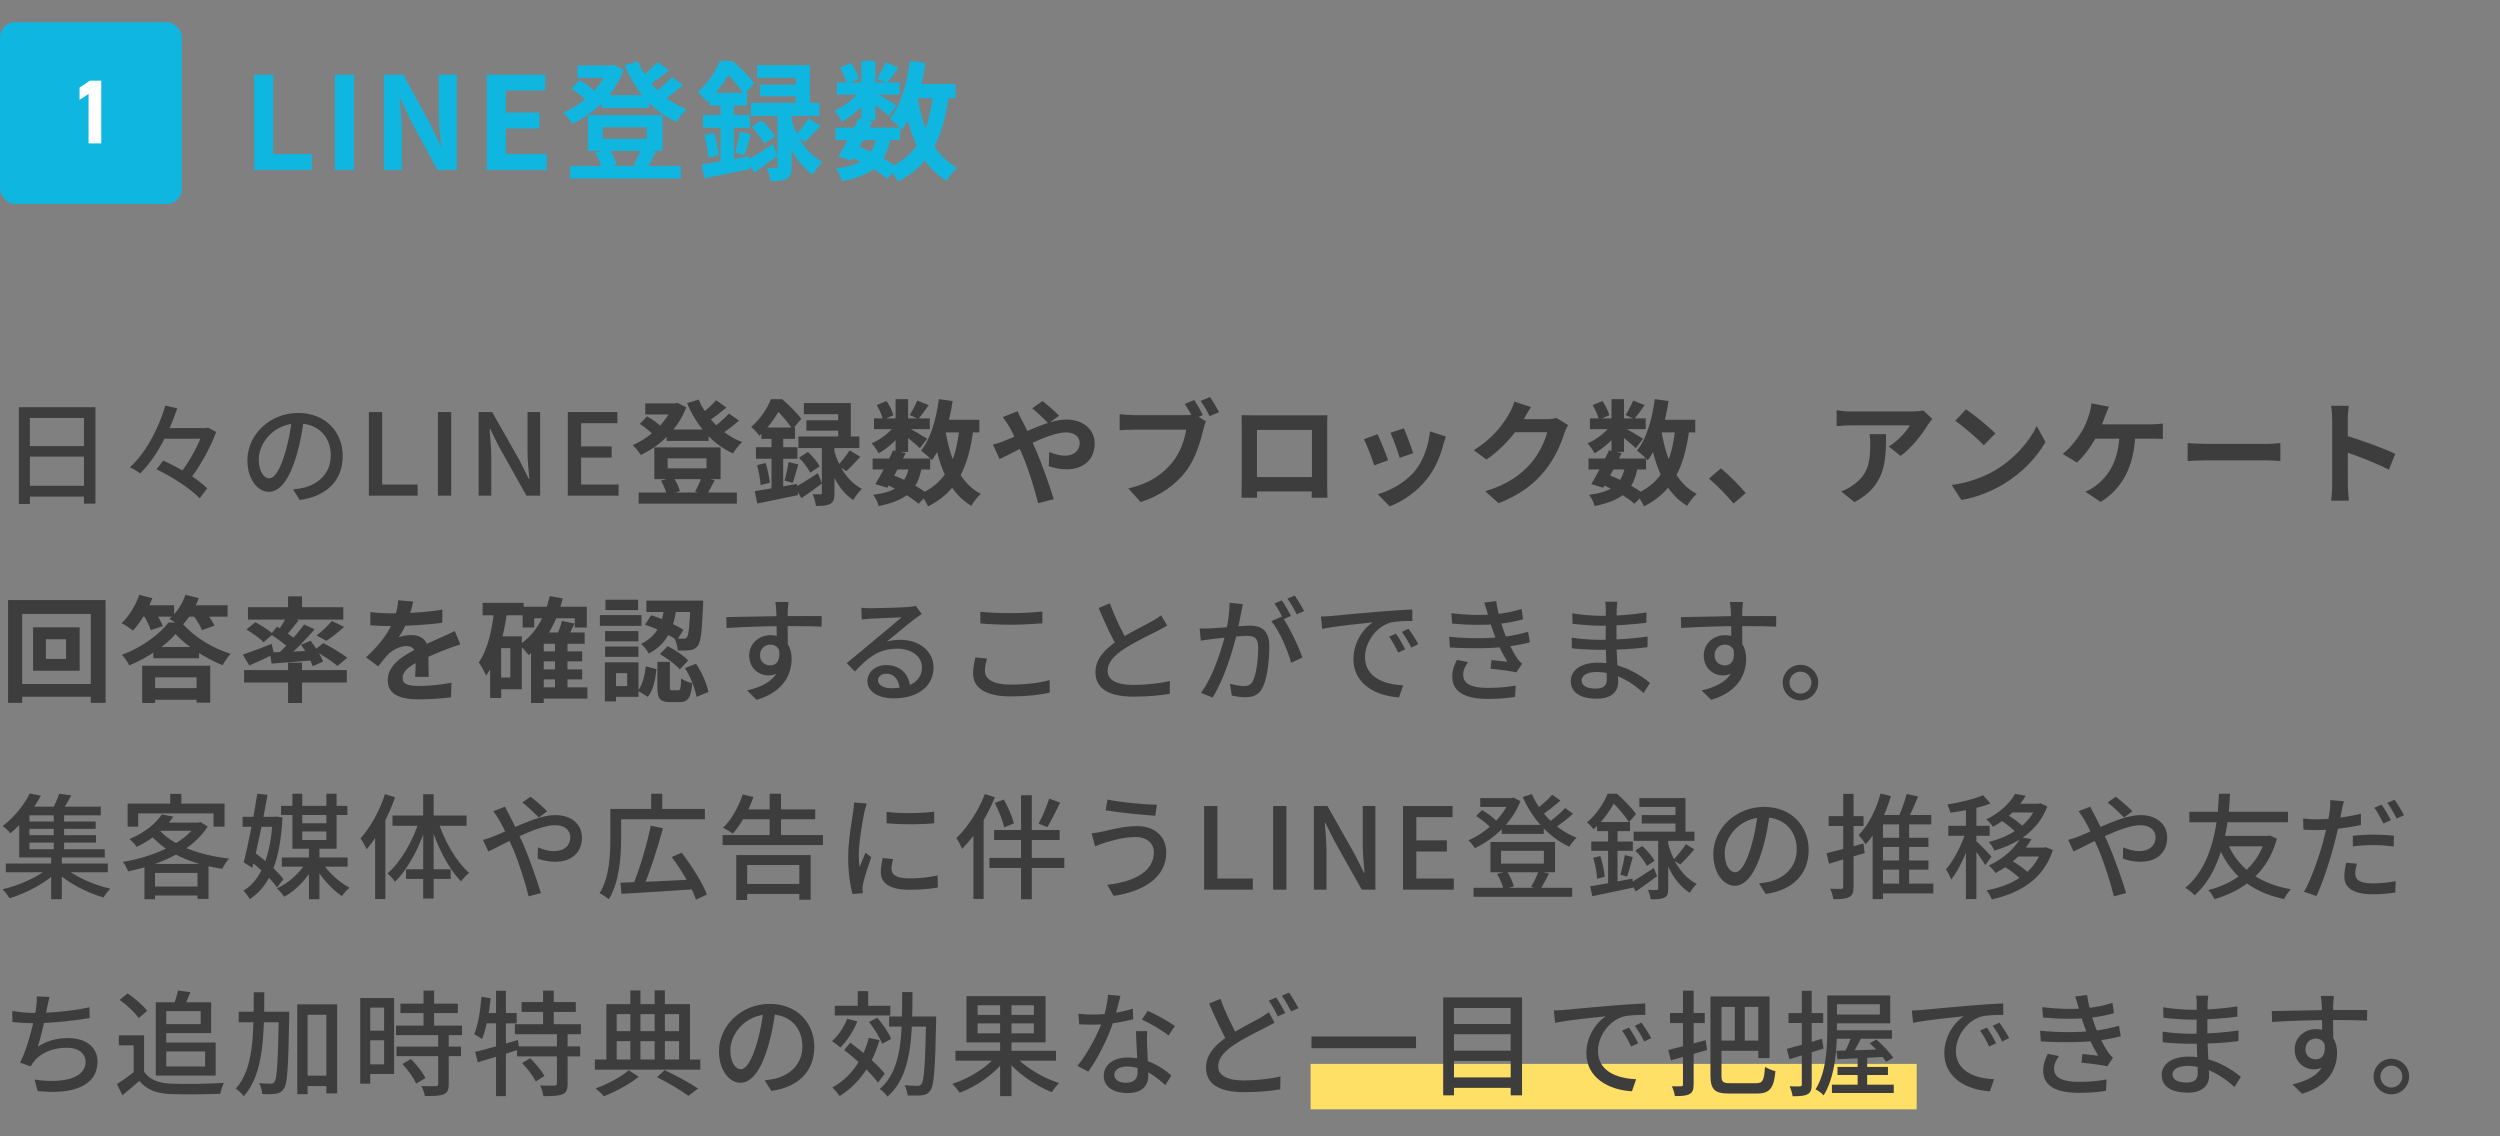
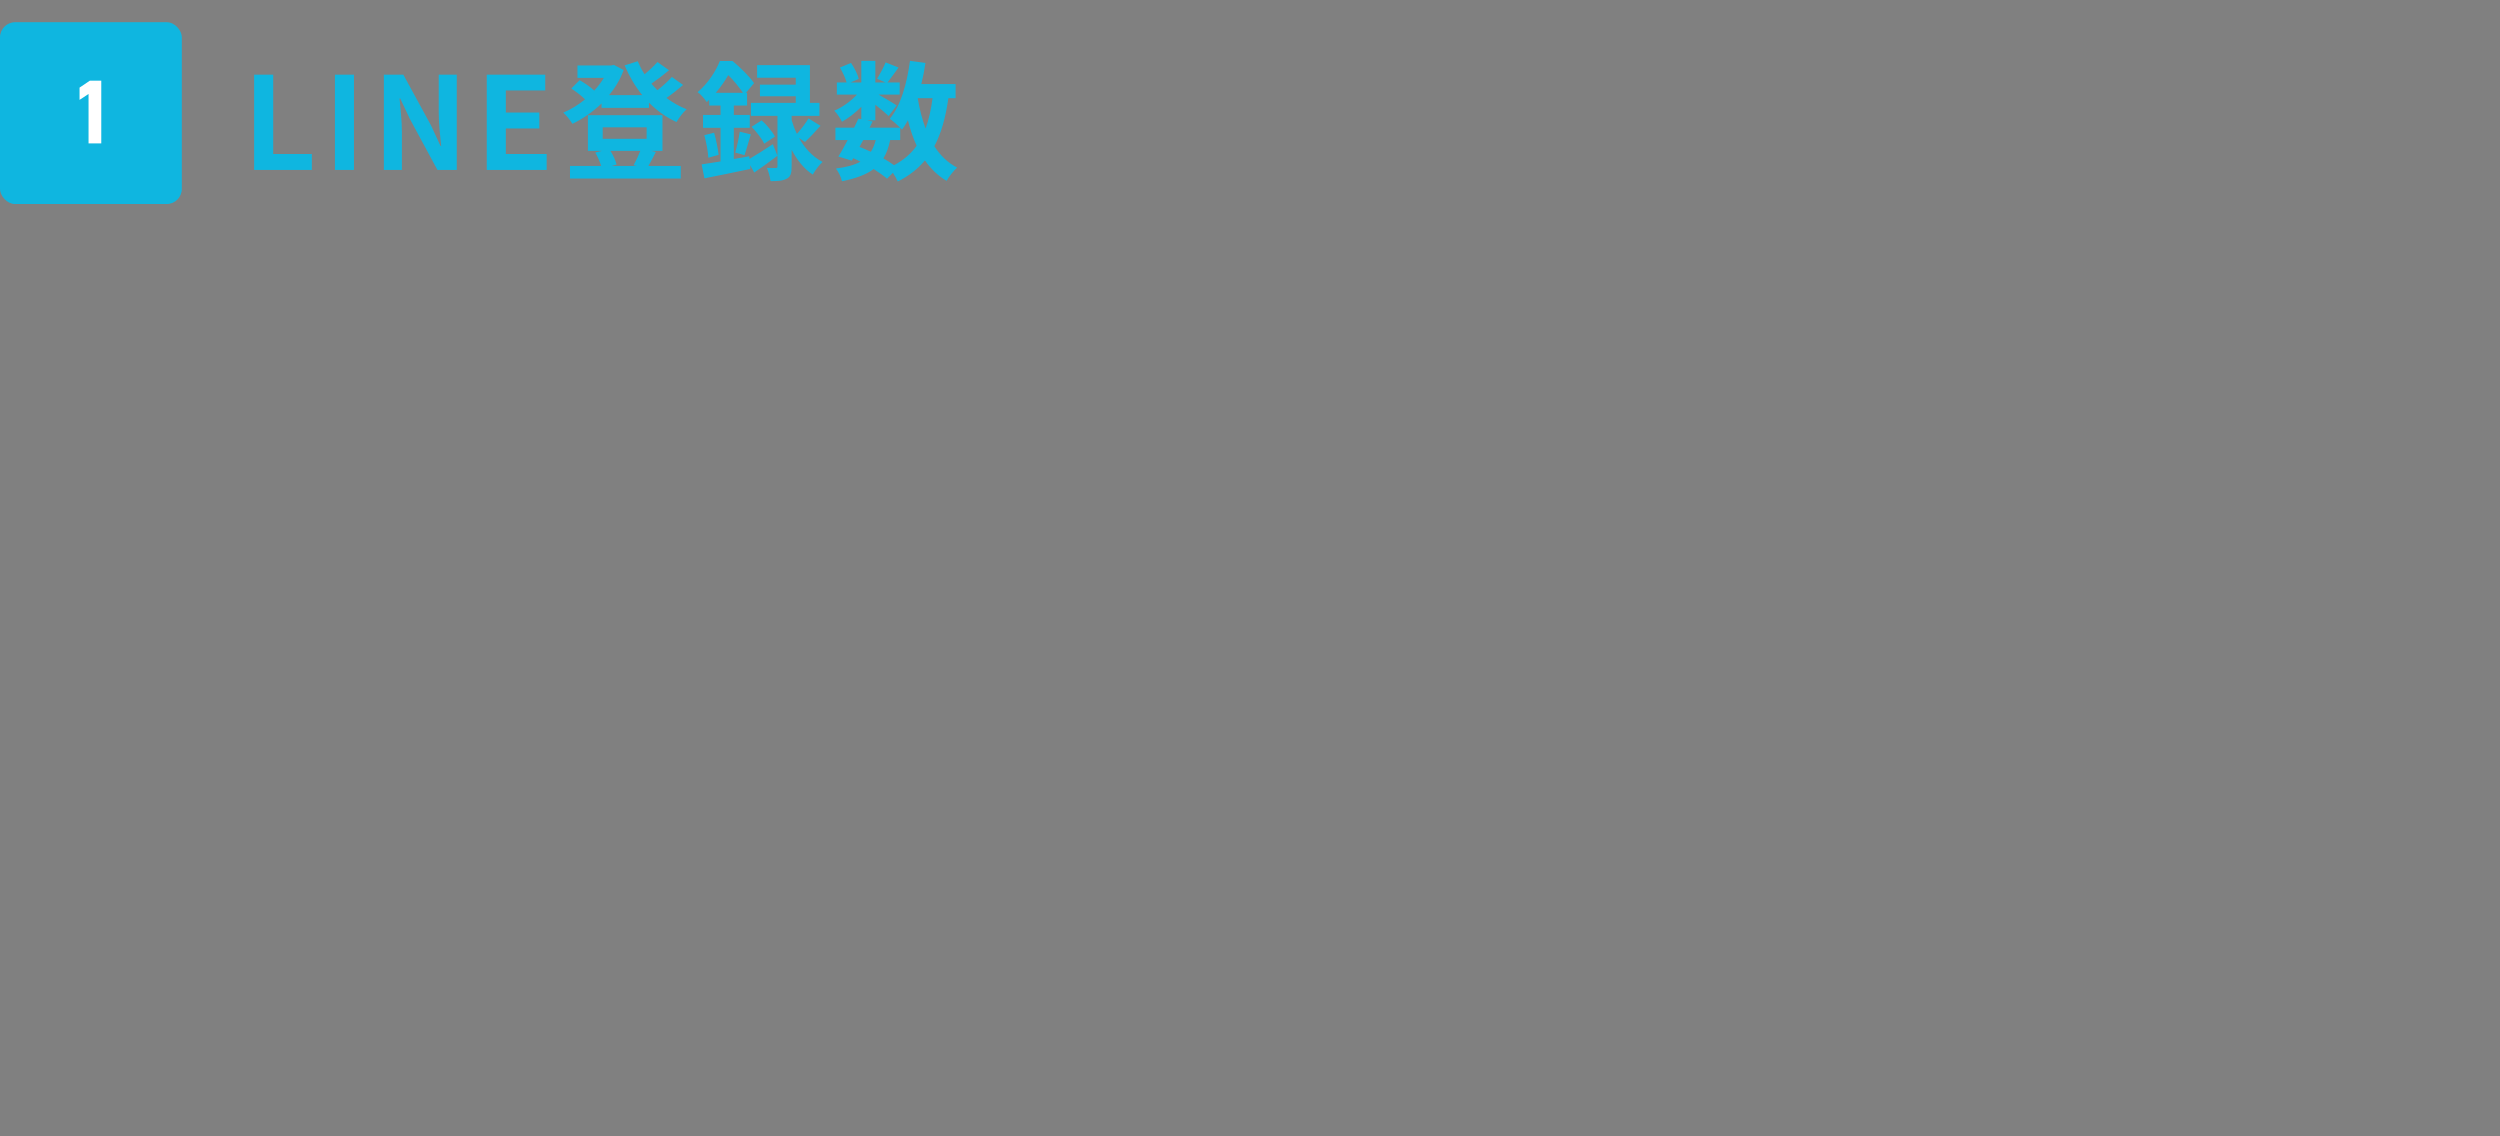
<svg xmlns="http://www.w3.org/2000/svg" width="330" height="150" viewBox="0 0 330 150" fill="none">
  <rect x="0" y="0" width="330" height="150" fill="#808080" stroke="none" />
  <rect y="2.932" width="24" height="24" rx="2" fill="#0FB6E0" />
  <path d="M13.368 10.652V18.932H11.688V12.404L10.5 13.184V11.564L11.856 10.652H13.368Z" fill="white" />
  <path d="M33.547 22.432V9.852H36.063V20.324H41.163V22.432H33.547ZM44.209 22.432V9.852H46.724V22.432H44.209ZM50.67 22.432V9.852H53.237L56.892 16.55L58.15 19.27H58.235C58.099 17.961 57.912 16.295 57.912 14.867V9.852H60.292V22.432H57.742L54.104 15.7L52.829 12.997H52.744C52.863 14.357 53.05 15.938 53.05 17.383V22.432H50.67ZM64.253 22.432V9.852H71.971V11.943H66.769V14.85H71.189V16.958H66.769V20.324H72.158V22.432H64.253ZM84.521 19.916H80.577C80.951 20.494 81.257 21.208 81.393 21.718L80.747 21.905H84.096L83.637 21.803C83.926 21.293 84.283 20.528 84.521 19.916ZM79.557 16.805V18.318H85.354V16.805H79.557ZM85.915 19.916L86.578 20.052C86.221 20.749 85.881 21.412 85.592 21.905H89.859V23.571H75.239V21.905H79.353C79.183 21.344 78.894 20.664 78.571 20.137L79.455 19.916H77.602V15.207H87.445V19.916H85.915ZM88.686 10.158L90.165 11.212C89.485 11.807 88.703 12.436 87.972 12.929C88.788 13.541 89.689 14.051 90.641 14.425C90.182 14.799 89.604 15.581 89.298 16.108C87.938 15.496 86.714 14.612 85.66 13.541V14.238H79.404V13.66C78.248 14.782 76.922 15.683 75.562 16.346C75.29 15.904 74.763 15.207 74.355 14.867C75.341 14.459 76.327 13.847 77.228 13.116C76.752 12.64 76.021 12.079 75.409 11.688L76.514 10.583C77.16 10.957 77.959 11.484 78.435 11.96C78.928 11.433 79.353 10.855 79.71 10.277H76.225V8.645H80.679L81.019 8.56L82.328 9.24C81.869 10.481 81.206 11.586 80.407 12.555H84.776C83.841 11.399 83.059 10.073 82.447 8.628L84.181 8.084C84.436 8.679 84.725 9.257 85.082 9.801C85.711 9.291 86.34 8.696 86.782 8.186L88.312 9.274C87.581 9.886 86.731 10.532 85.983 11.042C86.238 11.348 86.51 11.637 86.782 11.909C87.479 11.365 88.21 10.702 88.686 10.158ZM94.483 12.249H98.07C97.594 11.552 96.846 10.6 96.132 9.92C95.707 10.651 95.163 11.45 94.483 12.249ZM98.903 20.63L98.937 20.97C99.787 20.477 100.909 19.763 102.014 19.032L102.626 20.562C101.623 21.327 100.535 22.109 99.566 22.772L99.005 21.803L99.056 22.296C96.948 22.738 94.704 23.214 92.987 23.537L92.613 21.701C93.327 21.599 94.177 21.463 95.112 21.31V16.873H92.8V15.173H95.112V13.932H93.616V13.167C93.514 13.269 93.395 13.371 93.293 13.473C93.038 13.082 92.477 12.419 92.086 12.164C93.514 10.957 94.5 9.359 95.027 8.05H96.693C97.696 8.883 98.937 10.09 99.532 10.974L98.461 12.249H98.614V13.932H96.863V15.173H98.971V16.873H96.863V20.987L98.903 20.63ZM106.264 18.743L105.465 18.216C106.179 19.474 107.199 20.664 108.576 21.378C108.168 21.735 107.573 22.517 107.284 23.044C106.077 22.262 105.159 21.038 104.496 19.763V21.99C104.496 22.84 104.377 23.316 103.85 23.588C103.323 23.877 102.66 23.911 101.708 23.911C101.657 23.401 101.453 22.687 101.232 22.16C101.708 22.194 102.218 22.177 102.388 22.177C102.575 22.177 102.626 22.126 102.626 21.956V15.292H99.124V13.575H105.04V12.708H100.314V11.178H105.04V10.26H99.94V8.594H106.91V13.575H108.168V15.292H104.496V15.853C104.666 16.431 104.887 17.06 105.193 17.672C105.72 17.094 106.349 16.261 106.723 15.632L108.304 16.601C107.624 17.383 106.859 18.182 106.264 18.743ZM92.97 17.842L94.262 17.519C94.534 18.454 94.772 19.661 94.857 20.443L93.497 20.817C93.463 20.001 93.225 18.777 92.97 17.842ZM98.274 20.477L97.05 20.137C97.271 19.389 97.543 18.182 97.645 17.383L99.107 17.74C98.801 18.692 98.529 19.78 98.274 20.477ZM99.209 16.737L100.535 15.887C101.215 16.482 101.963 17.383 102.286 18.029L100.875 18.964C100.586 18.335 99.855 17.4 99.209 16.737ZM118.827 18.488H117.501C117.314 19.44 117.025 20.239 116.6 20.902C117.127 21.208 117.62 21.514 118.011 21.803C119.269 21.14 120.255 20.29 121.003 19.236C120.527 18.233 120.153 17.111 119.847 15.887C119.609 16.329 119.337 16.737 119.065 17.111C118.997 17.043 118.929 16.958 118.827 16.856V18.488ZM113.948 18.488L113.455 19.389C113.965 19.593 114.458 19.797 114.951 20.035C115.223 19.61 115.444 19.1 115.597 18.488H113.948ZM123.094 12.963H121.139C121.377 14.391 121.717 15.734 122.176 16.958C122.601 15.802 122.907 14.459 123.094 12.963ZM126.137 12.963H125.185C124.828 15.479 124.25 17.587 123.332 19.304C124.114 20.511 125.1 21.48 126.341 22.126C125.882 22.534 125.253 23.316 124.947 23.877C123.791 23.18 122.856 22.279 122.091 21.174C121.156 22.296 119.983 23.214 118.504 23.962C118.385 23.673 118.13 23.214 117.858 22.806L117.093 23.588C116.634 23.197 116.022 22.755 115.325 22.313C114.322 23.061 112.962 23.554 111.143 23.928C111.024 23.35 110.667 22.67 110.344 22.245C111.704 22.075 112.775 21.786 113.574 21.344C113.268 21.174 112.945 21.021 112.622 20.885L112.435 21.208L110.667 20.664C111.041 20.069 111.466 19.304 111.891 18.488H110.276V16.856H112.741C112.945 16.431 113.149 16.023 113.319 15.649L113.693 15.734V14.102C112.911 14.884 111.993 15.598 111.143 16.074C110.922 15.632 110.497 14.969 110.123 14.612C111.16 14.187 112.299 13.371 113.115 12.487H110.463V10.889H111.755C111.602 10.311 111.228 9.529 110.871 8.917L112.333 8.305C112.775 8.951 113.217 9.818 113.353 10.413L112.265 10.889H113.693V8.033H115.546V10.889H116.889L115.767 10.396C116.158 9.784 116.634 8.883 116.906 8.237L118.606 8.917C118.079 9.648 117.552 10.362 117.144 10.889H118.759V12.487H115.971C116.787 12.946 117.994 13.66 118.368 13.915L117.297 15.309C116.923 14.952 116.209 14.357 115.546 13.83V15.887H114.458L115.189 16.04L114.781 16.856H118.827C118.436 16.465 117.824 15.938 117.45 15.683C118.895 13.949 119.711 11.059 120.119 8.033L122.159 8.305C122.023 9.257 121.836 10.192 121.615 11.093H126.137V12.963Z" fill="#0FB6E0" />
-   <rect x="173" y="140.432" width="80" height="6" fill="#FFE066" />
-   <path d="M2.49 53.747H12.6V66.482H11.085V55.172H3.945V66.527H2.49V53.747ZM3.48 58.877H11.715V60.272H3.48V58.877ZM3.465 64.127H11.73V65.552H3.465V64.127ZM21.195 56.507H27.435V57.917H21.195V56.507ZM20.655 61.952L21.54 60.797C23.595 61.712 26.13 63.212 27.345 64.457L26.355 65.777C25.215 64.547 22.74 62.942 20.655 61.952ZM21.825 53.537L23.4 53.897C22.38 56.912 20.715 60.332 18.495 62.492C18.165 62.237 17.55 61.862 17.145 61.682C19.395 59.642 21.03 56.282 21.825 53.537ZM26.85 56.507H27.18L27.45 56.447L28.53 57.017C27.765 59.162 26.295 61.742 24.9 63.512C24.57 63.242 24.015 62.867 23.625 62.672C24.96 61.082 26.295 58.562 26.85 56.867V56.507ZM40.125 55.187C39.93 56.732 39.63 58.487 39.135 60.152C38.22 63.212 36.99 64.922 35.49 64.922C34.005 64.922 32.655 63.257 32.655 60.752C32.655 57.407 35.595 54.512 39.36 54.512C42.96 54.512 45.24 57.032 45.24 60.182C45.24 63.332 43.23 65.492 39.57 66.002L38.685 64.607C39.21 64.547 39.645 64.472 40.02 64.397C41.94 63.947 43.665 62.537 43.665 60.122C43.665 57.737 42.09 55.892 39.33 55.892C36.075 55.892 34.155 58.547 34.155 60.617C34.155 62.342 34.905 63.137 35.535 63.137C36.21 63.137 36.915 62.147 37.62 59.837C38.055 58.412 38.385 56.702 38.535 55.142L40.125 55.187ZM48.69 65.432V54.392H50.445V63.962H55.125V65.432H48.69ZM57.804 65.432V54.392H59.559V65.432H57.804ZM63.183 65.432V54.392H64.968L68.643 60.887L69.798 63.212H69.873C69.768 62.087 69.633 60.737 69.633 59.552V54.392H71.298V65.432H69.498L65.853 58.937L64.698 56.612H64.623C64.698 57.767 64.848 59.027 64.848 60.242V65.432H63.183ZM74.949 65.432V54.392H81.489V55.862H76.704V58.922H80.739V60.407H76.704V63.962H81.654V65.432H74.949ZM87.993 56.702H93.543V58.202H87.993V56.702ZM84.303 65.012H97.263V66.482H84.303V65.012ZM85.173 53.252H89.373V54.707H85.173V53.252ZM88.803 53.252H89.103L89.418 53.177L90.588 53.762C89.478 56.702 87.108 58.847 84.588 60.062C84.348 59.687 83.868 59.072 83.508 58.757C85.743 57.812 87.978 55.772 88.803 53.552V53.252ZM92.223 52.742C93.258 55.187 95.358 57.362 97.968 58.352C97.548 58.712 97.023 59.387 96.753 59.852C93.993 58.592 91.938 56.192 90.693 53.222L92.223 52.742ZM84.453 55.952L85.413 54.962C86.088 55.337 86.913 55.922 87.303 56.372L86.298 57.467C85.908 57.017 85.098 56.372 84.453 55.952ZM94.533 52.832L95.883 53.792C95.058 54.497 94.083 55.232 93.333 55.712L92.253 54.872C92.973 54.362 93.963 53.492 94.533 52.832ZM96.228 54.587L97.548 55.517C96.693 56.267 95.658 57.047 94.863 57.542L93.783 56.702C94.563 56.162 95.613 55.277 96.228 54.587ZM88.128 60.497V61.817H93.258V60.497H88.128ZM86.373 59.057H95.118V63.242H86.373V59.057ZM87.243 63.437L88.893 63.017C89.283 63.557 89.613 64.322 89.748 64.832L88.023 65.327C87.918 64.817 87.588 64.022 87.243 63.437ZM92.598 63.002L94.338 63.377C93.963 64.112 93.618 64.787 93.318 65.267L91.743 64.907C92.043 64.382 92.418 63.572 92.598 63.002ZM112.143 59.447L113.553 60.302C112.923 60.992 112.263 61.712 111.723 62.192L110.598 61.442C111.093 60.917 111.768 60.062 112.143 59.447ZM105.468 60.422L106.638 59.657C107.253 60.212 107.913 60.992 108.198 61.562L106.938 62.402C106.698 61.832 106.053 61.007 105.468 60.422ZM106.113 53.207H112.308V58.472H110.643V54.677H106.113V53.207ZM106.443 55.472H111.588V56.852H106.443V55.472ZM105.393 57.617H113.433V59.147H105.393V57.617ZM108.483 58.397H110.148V65.087C110.148 65.822 110.058 66.257 109.578 66.512C109.128 66.767 108.528 66.782 107.703 66.782C107.658 66.332 107.463 65.687 107.268 65.237C107.688 65.252 108.138 65.252 108.288 65.252C108.438 65.252 108.483 65.207 108.483 65.042V58.397ZM104.958 64.322C105.723 63.887 106.848 63.182 107.958 62.462L108.498 63.812C107.613 64.487 106.638 65.192 105.783 65.762L104.958 64.322ZM110.103 59.462C110.583 61.247 111.723 63.482 113.778 64.532C113.418 64.847 112.878 65.552 112.623 66.002C110.658 64.742 109.578 62.162 109.113 60.422L110.103 59.462ZM100.503 56.432H104.943V57.932H100.503V56.432ZM99.783 59.027H105.258V60.557H99.783V59.027ZM99.933 61.397L101.073 61.112C101.328 61.952 101.538 63.002 101.613 63.722L100.398 64.037C100.368 63.317 100.158 62.237 99.933 61.397ZM99.618 64.832C101.043 64.622 103.173 64.232 105.198 63.872L105.333 65.357C103.458 65.747 101.478 66.167 99.963 66.467L99.618 64.832ZM104.088 60.992L105.378 61.307C105.108 62.162 104.868 63.107 104.643 63.737L103.563 63.437C103.758 62.762 103.983 61.712 104.088 60.992ZM101.838 57.032H103.383V65.117L101.838 65.387V57.032ZM101.763 52.697H102.708V53.027H103.218V53.492C102.633 54.632 101.718 56.177 100.233 57.527C99.993 57.167 99.483 56.597 99.153 56.357C100.413 55.277 101.298 53.867 101.763 52.697ZM101.988 52.697H103.248C104.118 53.447 105.228 54.527 105.768 55.292L104.613 56.672C104.133 55.907 103.113 54.647 102.303 53.972H101.988V52.697ZM115.188 60.527H122.778V61.967H115.188V60.527ZM115.368 55.232H122.733V56.642H115.368V55.232ZM117.888 59.447L119.553 59.807C118.818 61.352 117.843 63.182 117.123 64.382L115.548 63.902C116.253 62.747 117.243 60.872 117.888 59.447ZM120.018 61.532L121.668 61.667C121.128 64.817 119.553 66.077 115.983 66.797C115.878 66.302 115.548 65.672 115.248 65.312C118.233 64.937 119.538 63.992 120.018 61.532ZM121.083 52.877L122.598 53.477C122.103 54.152 121.623 54.842 121.233 55.307L120.078 54.782C120.423 54.257 120.843 53.447 121.083 52.877ZM118.218 52.682H119.868V59.657H118.218V52.682ZM115.728 53.477L117.018 52.937C117.423 53.507 117.798 54.272 117.933 54.812L116.553 55.412C116.448 54.887 116.103 54.092 115.728 53.477ZM118.263 55.937L119.433 56.642C118.683 57.827 117.243 59.132 115.983 59.837C115.773 59.447 115.383 58.847 115.053 58.517C116.268 58.022 117.618 56.957 118.263 55.937ZM119.718 56.372C120.258 56.627 121.968 57.632 122.388 57.917L121.428 59.162C120.873 58.607 119.538 57.542 118.878 57.077L119.718 56.372ZM123.768 55.412H129.273V57.077H123.768V55.412ZM123.933 52.682L125.748 52.937C125.283 56.042 124.383 58.922 123.003 60.752C122.718 60.422 121.983 59.777 121.578 59.477C122.838 57.947 123.573 55.367 123.933 52.682ZM126.648 56.432L128.493 56.597C127.848 61.727 126.303 64.937 122.508 66.842C122.328 66.407 121.803 65.582 121.473 65.192C124.893 63.692 126.198 60.872 126.648 56.432ZM124.788 56.747C125.388 60.542 126.708 63.782 129.468 65.192C129.048 65.552 128.478 66.272 128.208 66.767C125.193 64.967 123.888 61.487 123.153 57.002L124.788 56.747ZM116.868 63.917L117.828 62.687C119.598 63.362 121.473 64.412 122.493 65.222L121.248 66.497C120.288 65.657 118.548 64.607 116.868 63.917ZM138.393 55.892C137.868 55.352 136.833 54.347 136.248 53.897L137.628 52.937C138.153 53.357 139.278 54.317 139.803 54.872L138.393 55.892ZM134.313 54.287C134.433 54.572 134.733 55.187 134.898 55.472C135.513 56.627 136.188 58.112 136.728 59.372C137.433 61.007 138.603 64.202 139.098 65.897L137.028 66.422C136.563 64.532 135.783 61.997 135.018 60.197C134.418 58.802 133.863 57.437 133.248 56.357C133.023 55.997 132.663 55.427 132.363 55.052L134.313 54.287ZM131.073 58.682C131.658 58.547 132.303 58.307 132.558 58.202C135.288 57.137 138.363 55.382 140.778 55.382C143.088 55.382 144.498 56.792 144.498 58.532C144.498 60.632 143.058 61.952 140.763 61.952C139.938 61.952 139.008 61.742 138.438 61.532L138.498 59.657C139.173 59.942 139.923 60.152 140.568 60.152C141.693 60.152 142.518 59.537 142.518 58.457C142.518 57.707 141.858 57.077 140.733 57.077C138.303 57.077 133.803 59.762 131.943 60.602L131.073 58.682ZM157.638 52.802C158.013 53.372 158.508 54.227 158.778 54.782L157.533 55.307C157.233 54.677 156.783 53.912 156.393 53.312L157.638 52.802ZM159.723 52.412C160.113 52.967 160.638 53.867 160.923 54.407L159.678 54.932C159.363 54.317 158.898 53.477 158.478 52.922L159.723 52.412ZM159.183 55.622C159.048 55.907 158.928 56.342 158.853 56.657C158.508 58.127 157.848 60.467 156.603 62.132C155.238 63.932 153.243 65.417 150.573 66.272L148.938 64.472C151.908 63.782 153.603 62.477 154.803 60.962C155.808 59.717 156.378 58.007 156.573 56.717C155.673 56.717 150.708 56.717 149.583 56.717C148.908 56.717 148.188 56.762 147.798 56.792V54.662C148.248 54.722 149.088 54.797 149.583 54.797C150.708 54.797 155.688 54.797 156.528 54.797C156.828 54.797 157.308 54.782 157.698 54.677L159.183 55.622ZM163.893 54.797C164.493 54.812 165.063 54.827 165.468 54.827C166.563 54.827 172.653 54.827 173.733 54.827C174.108 54.827 174.663 54.827 175.218 54.812C175.188 55.262 175.188 55.802 175.188 56.267C175.188 57.182 175.188 62.702 175.188 63.617C175.188 64.202 175.203 65.642 175.218 65.702H173.133C173.133 65.642 173.178 64.472 173.178 63.647C173.178 62.777 173.178 56.747 173.178 56.747H165.918C165.918 56.747 165.918 62.762 165.918 63.647C165.918 64.367 165.933 65.627 165.933 65.702H163.878C163.878 65.627 163.908 64.307 163.908 63.587C163.908 62.687 163.908 57.137 163.908 56.267C163.908 55.832 163.908 55.232 163.893 54.797ZM173.913 62.972V64.877H164.898V62.972H173.913ZM185.313 56.537C185.598 57.167 186.333 59.132 186.543 59.822L184.758 60.437C184.563 59.717 183.903 57.902 183.543 57.122L185.313 56.537ZM190.848 57.617C190.683 58.112 190.593 58.427 190.503 58.727C190.113 60.242 189.468 61.802 188.448 63.107C187.053 64.922 185.193 66.167 183.438 66.842L181.863 65.237C183.498 64.787 185.598 63.647 186.828 62.087C187.848 60.827 188.583 58.832 188.748 56.942L190.848 57.617ZM181.833 57.317C182.208 58.082 182.943 59.912 183.228 60.752L181.398 61.427C181.158 60.632 180.393 58.622 180.033 57.977L181.833 57.317ZM206.988 56.117C206.823 56.402 206.613 56.807 206.493 57.182C206.088 58.532 205.233 60.527 203.868 62.192C202.443 63.932 200.643 65.312 197.823 66.422L196.053 64.847C199.113 63.917 200.778 62.612 202.098 61.127C203.118 59.957 203.988 58.157 204.228 57.047H199.173L199.863 55.337C200.523 55.337 203.673 55.337 204.138 55.337C204.603 55.337 205.113 55.277 205.443 55.157L206.988 56.117ZM202.098 53.732C201.738 54.257 201.348 54.947 201.183 55.262C200.163 57.077 198.378 59.192 196.218 60.662L194.538 59.417C197.163 57.812 198.483 55.877 199.218 54.587C199.443 54.227 199.758 53.537 199.893 53.012L202.098 53.732ZM209.688 60.527H217.278V61.967H209.688V60.527ZM209.868 55.232H217.233V56.642H209.868V55.232ZM212.388 59.447L214.053 59.807C213.318 61.352 212.343 63.182 211.623 64.382L210.048 63.902C210.753 62.747 211.743 60.872 212.388 59.447ZM214.518 61.532L216.168 61.667C215.628 64.817 214.053 66.077 210.483 66.797C210.378 66.302 210.048 65.672 209.748 65.312C212.733 64.937 214.038 63.992 214.518 61.532ZM215.583 52.877L217.098 53.477C216.603 54.152 216.123 54.842 215.733 55.307L214.578 54.782C214.923 54.257 215.343 53.447 215.583 52.877ZM212.718 52.682H214.368V59.657H212.718V52.682ZM210.228 53.477L211.518 52.937C211.923 53.507 212.298 54.272 212.433 54.812L211.053 55.412C210.948 54.887 210.603 54.092 210.228 53.477ZM212.763 55.937L213.933 56.642C213.183 57.827 211.743 59.132 210.483 59.837C210.273 59.447 209.883 58.847 209.553 58.517C210.768 58.022 212.118 56.957 212.763 55.937ZM214.218 56.372C214.758 56.627 216.468 57.632 216.888 57.917L215.928 59.162C215.373 58.607 214.038 57.542 213.378 57.077L214.218 56.372ZM218.268 55.412H223.773V57.077H218.268V55.412ZM218.433 52.682L220.248 52.937C219.783 56.042 218.883 58.922 217.503 60.752C217.218 60.422 216.483 59.777 216.078 59.477C217.338 57.947 218.073 55.367 218.433 52.682ZM221.148 56.432L222.993 56.597C222.348 61.727 220.803 64.937 217.008 66.842C216.828 66.407 216.303 65.582 215.973 65.192C219.393 63.692 220.698 60.872 221.148 56.432ZM219.288 56.747C219.888 60.542 221.208 63.782 223.968 65.192C223.548 65.552 222.978 66.272 222.708 66.767C219.693 64.967 218.388 61.487 217.653 57.002L219.288 56.747ZM211.368 63.917L212.328 62.687C214.098 63.362 215.973 64.412 216.993 65.222L215.748 66.497C214.788 65.657 213.048 64.607 211.368 63.917ZM228.828 66.467C227.913 65.357 226.638 64.067 225.588 63.167L227.163 61.817C228.228 62.687 229.668 64.157 230.433 65.087L228.828 66.467ZM255.063 55.292C254.913 55.487 254.628 55.847 254.493 56.057C253.788 57.227 252.363 59.132 250.878 60.182L249.318 58.937C250.533 58.202 251.703 56.882 252.093 56.147C251.178 56.147 245.208 56.147 244.263 56.147C243.648 56.147 243.138 56.177 242.433 56.252V54.152C243.018 54.242 243.648 54.317 244.263 54.317C245.208 54.317 251.568 54.317 252.348 54.317C252.768 54.317 253.593 54.257 253.878 54.182L255.063 55.292ZM248.958 57.302C248.958 61.022 248.868 64.082 244.788 66.287L243.033 64.862C243.528 64.697 244.068 64.442 244.623 64.022C246.513 62.702 246.873 61.127 246.873 58.667C246.873 58.187 246.858 57.797 246.783 57.302H248.958ZM259.517 54.032C260.552 54.737 262.502 56.297 263.387 57.212L261.857 58.772C261.077 57.932 259.187 56.297 258.092 55.547L259.517 54.032ZM257.627 64.022C259.982 63.692 261.917 62.927 263.372 62.072C265.937 60.542 267.887 58.262 268.847 56.237L270.002 58.337C268.877 60.377 266.882 62.447 264.467 63.902C262.937 64.817 261.002 65.642 258.902 66.002L257.627 64.022ZM278.372 53.687C278.207 54.077 278.012 54.587 277.877 54.917C277.622 55.667 277.157 56.777 276.767 57.542C276.167 58.727 275.147 60.167 274.157 61.052L272.267 59.912C273.347 59.117 274.307 57.767 274.877 56.822C275.282 56.132 275.567 55.337 275.747 54.767C275.912 54.272 276.032 53.702 276.062 53.237L278.372 53.687ZM276.002 56.012C277.202 56.012 282.902 56.012 283.937 56.012C284.312 56.012 285.002 55.982 285.497 55.907V57.947C284.927 57.902 284.282 57.902 283.937 57.902C282.887 57.902 277.202 57.902 275.852 57.902L276.002 56.012ZM281.867 57.092C281.762 61.517 280.187 64.442 277.292 66.257L275.267 64.907C275.807 64.682 276.332 64.382 276.677 64.082C278.387 62.777 279.722 60.707 279.782 57.092H281.867ZM288.767 58.487C289.322 58.532 290.402 58.592 291.182 58.592C292.952 58.592 297.902 58.592 299.237 58.592C299.942 58.592 300.602 58.517 301.007 58.487V60.857C300.647 60.842 299.882 60.767 299.252 60.767C297.887 60.767 292.952 60.767 291.182 60.767C290.342 60.767 289.337 60.812 288.767 60.857V58.487ZM307.847 64.007C307.847 62.852 307.847 56.642 307.847 55.382C307.847 54.842 307.802 54.107 307.697 53.567H310.037C309.977 54.107 309.902 54.752 309.902 55.382C309.902 57.032 309.917 62.897 309.917 64.007C309.917 64.427 309.977 65.477 310.052 66.092H307.697C307.802 65.507 307.847 64.592 307.847 64.007ZM309.467 57.452C311.462 58.007 314.702 59.192 316.172 59.912L315.332 61.997C313.622 61.112 311.102 60.152 309.467 59.612V57.452ZM6.06 84.382V86.977H8.715V84.382H6.06ZM4.365 82.807H10.515V88.537H4.365V82.807ZM1.065 79.207H13.935V92.782H11.985V81.037H2.925V92.782H1.065V79.207ZM2.115 90.292H13.095V91.972H2.115V90.292ZM20.235 85.402H26.28V86.887H20.235V85.402ZM19.77 90.832H26.745V92.377H19.77V90.832ZM23.175 83.692C21.885 85.207 19.485 86.827 17.07 87.832C16.875 87.427 16.44 86.797 16.095 86.437C18.63 85.507 21.045 83.752 22.245 82.177H23.97C25.62 84.097 28.08 85.582 30.45 86.302C30.045 86.737 29.655 87.322 29.385 87.802C27.165 86.917 24.57 85.267 23.175 83.692ZM18.765 87.877H27.75V92.752H25.95V89.407H20.475V92.797H18.765V87.877ZM18.315 79.897H22.98V81.397H18.315V79.897ZM24.225 79.897H30.045V81.397H24.225V79.897ZM18.39 78.517L20.115 78.967C19.5 80.572 18.51 82.207 17.55 83.242C17.22 82.957 16.485 82.477 16.05 82.252C17.025 81.367 17.895 79.912 18.39 78.517ZM24.48 78.517L26.235 78.952C25.71 80.407 24.795 81.832 23.865 82.732C23.535 82.432 22.785 81.922 22.35 81.697C23.265 80.947 24.06 79.732 24.48 78.517ZM18.84 81.037L20.34 80.572C20.775 81.202 21.27 82.057 21.495 82.642L19.905 83.182C19.725 82.597 19.275 81.697 18.84 81.037ZM25.38 81.052L26.925 80.527C27.45 81.127 28.065 81.997 28.32 82.582L26.67 83.182C26.445 82.597 25.875 81.712 25.38 81.052ZM38.025 78.712H39.87V80.812H38.025V78.712ZM38.025 87.472H39.87V92.797H38.025V87.472ZM32.22 88.447H45.78V90.097H32.22V88.447ZM32.73 80.152H45.315V81.787H32.73V80.152ZM43.8 81.967L45.42 82.747C44.655 83.452 43.77 84.127 43.095 84.592L41.79 83.887C42.45 83.377 43.32 82.582 43.8 81.967ZM37.875 81.337L39.405 81.892C38.79 82.687 38.13 83.512 37.605 84.067L36.48 83.572C36.96 82.957 37.545 81.997 37.875 81.337ZM40.14 82.432L41.535 83.062C40.275 84.532 38.625 86.212 37.32 87.247L36.27 86.677C37.575 85.567 39.18 83.782 40.14 82.432ZM35.745 83.737L36.57 82.717C37.425 83.227 38.61 84.007 39.18 84.547L38.295 85.702C37.77 85.147 36.615 84.307 35.745 83.737ZM35.61 86.122C37.095 86.077 39.33 85.987 41.535 85.882L41.52 87.142C39.495 87.322 37.44 87.472 35.85 87.592L35.61 86.122ZM39.735 85.117L40.995 84.577C41.655 85.417 42.375 86.557 42.645 87.322L41.28 87.952C41.04 87.187 40.365 85.987 39.735 85.117ZM32.055 86.407C33.015 86.092 34.47 85.537 35.865 84.997L36.18 86.332C35.07 86.872 33.885 87.427 32.91 87.847L32.055 86.407ZM32.52 83.092L33.705 82.132C34.485 82.552 35.535 83.212 36.045 83.692L34.785 84.772C34.32 84.277 33.315 83.557 32.52 83.092ZM41.46 85.867L42.675 84.892C43.71 85.417 45.12 86.242 45.84 86.827L44.535 87.907C43.89 87.322 42.51 86.437 41.46 85.867ZM54.54 79.402C54.42 79.957 54.225 80.842 53.805 81.922C53.49 82.657 53.055 83.512 52.635 84.112C53.04 83.932 53.835 83.827 54.345 83.827C55.59 83.827 56.535 84.562 56.535 85.957C56.535 86.767 56.58 88.402 56.595 89.347H54.795C54.855 88.642 54.885 87.367 54.87 86.557C54.87 85.597 54.27 85.282 53.64 85.282C52.815 85.282 51.87 85.777 51.3 86.317C50.85 86.767 50.43 87.307 49.92 87.967L48.315 86.767C50.235 84.997 51.39 83.377 52.02 81.727C52.32 80.917 52.515 80.002 52.56 79.237L54.54 79.402ZM48.885 80.797C49.65 80.902 50.76 80.962 51.525 80.962C53.505 80.962 56.22 80.857 58.395 80.467L58.38 82.207C56.265 82.507 53.25 82.642 51.42 82.642C50.805 82.642 49.71 82.612 48.885 82.537V80.797ZM60.765 85.057C60.3 85.192 59.49 85.492 58.98 85.687C58.005 86.062 56.655 86.602 55.245 87.322C53.88 88.027 53.145 88.672 53.145 89.497C53.145 90.322 53.865 90.547 55.32 90.547C56.595 90.547 58.275 90.382 59.595 90.112L59.535 92.047C58.53 92.182 56.7 92.317 55.275 92.317C52.935 92.317 51.18 91.732 51.18 89.797C51.18 87.712 53.325 86.482 55.125 85.582C56.505 84.862 57.45 84.502 58.35 84.082C58.935 83.827 59.46 83.587 60.03 83.302L60.765 85.057ZM71.22 85.987H76.845V87.292H71.22V85.987ZM71.22 88.357H76.845V89.677H71.22V88.357ZM71.19 90.727H77.535V92.212H71.19V90.727ZM68.985 80.092H77.46V82.837H75.87V81.607H70.515V82.837H68.985V80.092ZM73.26 84.727H74.91V91.432H73.26V84.727ZM71.775 83.482H77.175V84.982H71.775V92.797H70.095V85.042L71.61 83.482H71.775ZM72.57 78.682L74.28 78.997C73.47 82.252 71.97 84.847 69.765 86.467C69.525 86.122 68.91 85.417 68.55 85.117C70.605 83.767 71.94 81.487 72.57 78.682ZM74.175 81.967L75.84 82.312C75.45 83.137 75.045 83.947 74.715 84.502L73.365 84.157C73.665 83.542 74.01 82.627 74.175 81.967ZM63.705 79.582H69.12V81.217H63.705V79.582ZM65.4 83.992H68.88V90.982H65.4V89.437H67.365V85.552H65.4V83.992ZM65.25 80.452L66.945 80.722C66.495 83.962 65.685 87.142 64.155 89.182C63.99 88.762 63.51 87.847 63.195 87.442C64.365 85.792 64.95 83.197 65.25 80.452ZM64.695 83.992H66.15V92.137H64.695V83.992ZM87.72 79.897H89.34C89.055 82.342 88.395 84.817 85.635 86.272C85.44 85.867 84.975 85.282 84.615 84.997C87.045 83.842 87.495 81.772 87.72 79.897ZM85.125 82.462L85.965 81.217C87.45 81.667 89.205 82.492 90.21 83.137L89.355 84.517C88.38 83.812 86.595 82.927 85.125 82.462ZM91.14 79.282H92.82C92.82 79.282 92.82 79.732 92.805 79.942C92.655 83.362 92.505 84.772 92.1 85.252C91.815 85.627 91.53 85.762 91.095 85.822C90.735 85.882 90.12 85.882 89.46 85.867C89.445 85.372 89.265 84.697 89.025 84.262C89.535 84.307 89.985 84.307 90.21 84.307C90.405 84.322 90.54 84.277 90.66 84.127C90.9 83.842 91.035 82.702 91.14 79.552V79.282ZM86.775 87.367H88.425V90.652C88.425 91.072 88.455 91.117 88.74 91.117C88.875 91.117 89.37 91.117 89.52 91.117C89.805 91.117 89.865 90.937 89.91 89.542C90.225 89.812 90.93 90.067 91.38 90.187C91.215 92.167 90.78 92.677 89.7 92.677C89.43 92.677 88.74 92.677 88.455 92.677C87.06 92.677 86.775 92.182 86.775 90.682V87.367ZM85.245 87.952L86.655 88.327C86.52 89.677 86.235 91.102 85.515 91.987L84.195 91.177C84.81 90.427 85.11 89.182 85.245 87.952ZM87.105 86.332L88.14 85.297C89.1 85.777 90.285 86.557 90.84 87.187L89.73 88.357C89.205 87.742 88.065 86.887 87.105 86.332ZM90.42 88.192L91.875 87.607C92.655 88.747 93.315 90.277 93.51 91.342L91.935 91.987C91.77 90.937 91.155 89.347 90.42 88.192ZM85.32 79.282H91.905V80.782H85.32V79.282ZM79.875 83.302H84.27V84.652H79.875V83.302ZM79.92 79.162H84.225V80.527H79.92V79.162ZM79.875 85.342H84.27V86.707H79.875V85.342ZM79.185 81.187H84.675V82.612H79.185V81.187ZM80.655 87.427H84.285V91.987H80.655V90.562H82.785V88.852H80.655V87.427ZM79.845 87.427H81.315V92.587H79.845V87.427ZM104.07 79.462C104.04 79.672 103.995 80.347 103.98 80.557C103.95 81.532 103.98 84.502 103.995 85.702L102.525 85.102C102.525 84.322 102.525 81.382 102.465 80.572C102.435 80.077 102.375 79.612 102.345 79.462H104.07ZM95.88 81.457C97.995 81.442 101.835 81.322 103.965 81.322C105.66 81.322 107.7 81.307 108.465 81.322L108.45 82.717C107.565 82.672 106.14 82.642 103.935 82.642C101.295 82.642 98.175 82.747 95.91 82.897L95.88 81.457ZM103.86 85.852C103.86 88.057 102.945 89.152 101.415 89.152C100.2 89.152 98.895 88.252 98.895 86.527C98.895 84.952 100.185 83.842 101.7 83.842C103.545 83.842 104.49 85.207 104.49 86.992C104.49 88.987 103.44 91.342 99.87 92.377L98.61 91.132C101.265 90.532 103.035 89.332 103.035 86.797C103.035 85.612 102.435 85.087 101.685 85.087C100.98 85.087 100.32 85.612 100.32 86.512C100.32 87.337 100.95 87.832 101.685 87.832C102.525 87.832 103.125 87.127 102.78 85.447L103.86 85.852ZM113.7 80.227C114.075 80.272 114.54 80.287 114.885 80.287C115.68 80.287 119.085 80.197 119.91 80.122C120.435 80.077 120.705 80.032 120.87 79.972L121.68 81.052C121.38 81.262 121.05 81.457 120.75 81.697C119.97 82.267 118.14 83.827 117.06 84.697C117.675 84.517 118.275 84.457 118.86 84.457C121.38 84.457 123.225 85.987 123.225 88.087C123.225 90.487 121.32 92.182 117.945 92.182C115.89 92.182 114.495 91.267 114.495 89.902C114.495 88.792 115.5 87.787 116.97 87.787C118.995 87.787 120.06 89.182 120.135 90.757L118.755 90.967C118.695 89.767 118.035 88.927 116.97 88.927C116.34 88.927 115.89 89.317 115.89 89.782C115.89 90.427 116.625 90.847 117.675 90.847C120.225 90.847 121.695 89.827 121.695 88.072C121.695 86.647 120.315 85.627 118.44 85.627C116.025 85.627 114.615 86.752 112.845 88.642L111.765 87.532C112.935 86.587 114.81 85.012 115.68 84.277C116.52 83.587 118.26 82.147 119.01 81.487C118.23 81.517 115.635 81.622 114.84 81.667C114.48 81.697 114.075 81.727 113.745 81.772L113.7 80.227ZM129.405 80.752C130.5 80.872 131.88 80.932 133.425 80.932C134.88 80.932 136.485 80.842 137.595 80.722V82.282C136.56 82.372 134.835 82.462 133.425 82.462C131.895 82.462 130.605 82.402 129.405 82.297V80.752ZM130.29 86.932C130.125 87.502 130.005 88.012 130.005 88.552C130.005 89.617 131.07 90.367 133.365 90.367C135.405 90.367 137.34 90.142 138.555 89.767L138.57 91.417C137.385 91.717 135.525 91.927 133.41 91.927C130.2 91.927 128.445 90.862 128.445 88.897C128.445 88.087 128.625 87.367 128.745 86.782L130.29 86.932ZM154.08 82.582C153.69 82.807 153.27 83.032 152.775 83.287C151.8 83.782 149.805 84.727 148.38 85.657C147.045 86.527 146.205 87.457 146.205 88.552C146.205 89.722 147.33 90.412 149.58 90.412C151.17 90.412 153.18 90.202 154.425 89.887L154.41 91.582C153.21 91.792 151.545 91.957 149.64 91.957C146.745 91.957 144.6 91.117 144.6 88.732C144.6 86.977 145.83 85.672 147.6 84.502C149.085 83.512 151.095 82.552 152.04 82.012C152.535 81.727 152.91 81.502 153.255 81.217L154.08 82.582ZM146.505 79.642C147.21 81.592 148.14 83.437 148.845 84.667L147.525 85.447C146.73 84.157 145.83 82.162 145.02 80.257L146.505 79.642ZM164.055 79.747C163.98 80.077 163.905 80.467 163.845 80.797C163.725 81.397 163.53 82.492 163.335 83.347C162.84 85.462 161.715 89.437 160.065 92.077L158.52 91.462C160.26 89.137 161.43 85.147 161.85 83.287C162.12 82.027 162.315 80.707 162.3 79.567L164.055 79.747ZM169.215 81.382C170.145 82.642 171.435 85.387 171.915 86.797L170.43 87.487C170.01 85.897 168.885 83.272 167.82 81.997L169.215 81.382ZM158.355 82.942C158.865 82.972 159.3 82.957 159.81 82.942C160.965 82.912 163.935 82.582 164.985 82.582C166.44 82.582 167.55 83.182 167.55 85.267C167.55 87.052 167.31 89.452 166.68 90.727C166.2 91.747 165.42 92.032 164.37 92.032C163.8 92.032 163.08 91.927 162.6 91.822L162.345 90.247C162.945 90.427 163.77 90.562 164.175 90.562C164.715 90.562 165.135 90.427 165.405 89.842C165.855 88.897 166.08 87.007 166.08 85.447C166.08 84.142 165.495 83.932 164.55 83.932C163.59 83.932 160.875 84.262 160.005 84.352C159.615 84.412 158.925 84.502 158.505 84.562L158.355 82.942ZM169.2 79.252C169.575 79.792 170.115 80.722 170.415 81.307L169.425 81.742C169.125 81.127 168.63 80.227 168.225 79.657L169.2 79.252ZM170.91 78.607C171.3 79.177 171.87 80.122 172.14 80.662L171.165 81.082C170.85 80.452 170.355 79.582 169.935 79.012L170.91 78.607ZM174.36 81.382C174.945 81.367 175.47 81.337 175.755 81.307C176.85 81.202 179.535 80.947 182.28 80.722C183.885 80.587 185.385 80.497 186.42 80.452L186.435 81.967C185.595 81.967 184.29 81.982 183.51 82.192C181.515 82.792 180.18 84.922 180.18 86.707C180.18 89.437 182.73 90.352 185.22 90.457L184.665 92.047C181.725 91.897 178.65 90.337 178.65 87.022C178.65 84.772 179.985 82.942 181.2 82.147C179.685 82.312 176.19 82.657 174.525 83.017L174.36 81.382ZM184.275 83.647C184.635 84.157 185.19 85.087 185.49 85.717L184.56 86.137C184.2 85.372 183.825 84.682 183.36 84.037L184.275 83.647ZM185.925 82.987C186.3 83.497 186.885 84.397 187.215 85.027L186.285 85.477C185.91 84.712 185.505 84.052 185.04 83.407L185.925 82.987ZM191.58 80.947C193.71 81.202 195.615 81.232 197.175 81.097C198.465 80.992 199.695 80.752 200.85 80.377L201.045 81.742C200.025 82.027 198.735 82.282 197.49 82.387C195.96 82.522 193.875 82.522 191.67 82.312L191.58 80.947ZM191.295 84.052C193.92 84.322 196.425 84.277 198.195 84.082C199.71 83.932 200.88 83.632 201.705 83.392L201.945 84.787C201.09 85.012 199.965 85.237 198.735 85.372C196.86 85.597 194.025 85.642 191.385 85.462L191.295 84.052ZM196.38 81.022C196.245 80.527 196.095 80.032 195.915 79.537L197.505 79.342C197.67 80.677 198.09 82.102 198.465 83.212C198.855 84.322 199.545 85.822 200.295 86.932C200.475 87.187 200.67 87.397 200.91 87.622L200.16 88.747C199.32 88.552 197.82 88.387 196.755 88.267L196.875 87.127C197.61 87.202 198.51 87.292 198.975 87.352C198.15 86.032 197.55 84.652 197.145 83.482C196.77 82.447 196.575 81.757 196.38 81.022ZM193.785 87.397C193.425 87.907 193.14 88.417 193.14 89.077C193.14 90.262 194.22 90.802 196.41 90.802C197.82 90.802 198.99 90.697 200.07 90.487L199.995 91.987C198.945 92.167 197.685 92.257 196.425 92.257C193.47 92.257 191.73 91.387 191.7 89.362C191.685 88.462 191.97 87.787 192.315 87.097L193.785 87.397ZM213.495 79.432C213.45 79.717 213.42 80.047 213.405 80.467C213.375 81.142 213.375 83.197 213.375 84.457C213.375 86.302 213.6 88.972 213.6 90.052C213.6 91.192 212.79 92.227 210.825 92.227C208.56 92.227 207.345 91.402 207.345 89.887C207.345 88.462 208.695 87.472 210.915 87.472C214.14 87.472 216.6 89.152 217.8 90.142L216.945 91.477C215.55 90.187 213.36 88.702 210.735 88.702C209.46 88.702 208.77 89.197 208.77 89.812C208.77 90.457 209.34 90.892 210.63 90.892C211.455 90.892 212.1 90.652 212.1 89.677C212.1 88.642 211.95 85.852 211.95 84.457C211.95 83.077 211.965 81.352 211.965 80.392C211.965 80.122 211.935 79.672 211.89 79.432H213.495ZM207.54 80.962C208.56 81.142 210.36 81.292 211.32 81.292C213.285 81.292 215.28 81.172 217.335 80.842L217.32 82.207C215.7 82.402 213.45 82.597 211.335 82.597C210.33 82.597 208.53 82.462 207.57 82.342L207.54 80.962ZM207.465 84.172C208.5 84.352 210.27 84.457 211.17 84.457C213.6 84.457 215.58 84.292 217.485 84.022L217.47 85.432C215.415 85.687 213.675 85.777 211.155 85.777C210.195 85.777 208.515 85.702 207.48 85.582L207.465 84.172ZM230.07 79.462C230.04 79.672 229.995 80.347 229.98 80.557C229.95 81.532 229.98 84.502 229.995 85.702L228.525 85.102C228.525 84.322 228.525 81.382 228.465 80.572C228.435 80.077 228.375 79.612 228.345 79.462H230.07ZM221.88 81.457C223.995 81.442 227.835 81.322 229.965 81.322C231.66 81.322 233.7 81.307 234.465 81.322L234.45 82.717C233.565 82.672 232.14 82.642 229.935 82.642C227.295 82.642 224.175 82.747 221.91 82.897L221.88 81.457ZM229.86 85.852C229.86 88.057 228.945 89.152 227.415 89.152C226.2 89.152 224.895 88.252 224.895 86.527C224.895 84.952 226.185 83.842 227.7 83.842C229.545 83.842 230.49 85.207 230.49 86.992C230.49 88.987 229.44 91.342 225.87 92.377L224.61 91.132C227.265 90.532 229.035 89.332 229.035 86.797C229.035 85.612 228.435 85.087 227.685 85.087C226.98 85.087 226.32 85.612 226.32 86.512C226.32 87.337 226.95 87.832 227.685 87.832C228.525 87.832 229.125 87.127 228.78 85.447L229.86 85.852ZM237.651 87.757C238.956 87.757 240.006 88.807 240.006 90.097C240.006 91.402 238.956 92.452 237.651 92.452C236.376 92.452 235.311 91.402 235.311 90.097C235.311 88.807 236.376 87.757 237.651 87.757ZM237.651 91.552C238.461 91.552 239.106 90.907 239.106 90.097C239.106 89.302 238.461 88.657 237.651 88.657C236.871 88.657 236.211 89.302 236.211 90.097C236.211 90.907 236.871 91.552 237.651 91.552ZM0.765 113.982H14.235V115.137H0.765V113.982ZM3.435 108.447H12.63V109.407H3.435V108.447ZM3.435 110.247H12.675V111.222H3.435V110.247ZM3.18 106.482H13.305V107.622H3.18V106.482ZM7.095 107.172H8.46V112.497H7.095V107.172ZM6.75 112.872H8.16V118.692H6.75V112.872ZM6.555 114.432L7.635 114.972C6.12 116.517 3.495 117.897 1.26 118.572C1.05 118.212 0.645 117.687 0.33 117.387C2.58 116.862 5.205 115.692 6.555 114.432ZM8.4 114.402C9.72 115.647 12.315 116.787 14.565 117.312C14.265 117.597 13.86 118.122 13.665 118.467C11.415 117.822 8.82 116.472 7.305 114.957L8.4 114.402ZM7.815 104.772L9.405 104.982C8.97 105.822 8.46 106.662 8.07 107.232L6.81 106.977C7.185 106.362 7.605 105.432 7.815 104.772ZM3.93 104.742L5.4 105.027C4.47 106.722 3.18 108.507 1.365 109.992C1.14 109.677 0.66 109.242 0.345 109.047C2.025 107.772 3.255 106.092 3.93 104.742ZM2.535 107.232H3.885V112.092H13.83V113.187H2.535V107.232ZM21.36 107.502L22.89 107.802C21.81 109.332 20.28 110.727 18.03 111.792C17.835 111.462 17.4 110.982 17.085 110.757C19.185 109.887 20.61 108.642 21.36 107.502ZM21.45 108.582H26.355V109.662H20.46L21.45 108.582ZM25.935 108.582H26.205L26.46 108.507L27.42 109.092C25.41 112.317 21.075 114.177 16.905 115.017C16.785 114.657 16.47 114.087 16.23 113.772C20.145 113.112 24.315 111.372 25.935 108.792V108.582ZM20.895 109.407C22.635 111.537 26.22 112.872 30.24 113.337C29.925 113.667 29.535 114.282 29.34 114.687C25.26 114.087 21.72 112.542 19.665 109.962L20.895 109.407ZM19.065 114.042H27.525V118.662H26.07V115.227H20.46V118.692H19.065V114.042ZM19.755 117.027H26.79V118.212H19.755V117.027ZM22.47 104.787H23.94V106.812H22.47V104.787ZM16.845 106.077H29.64V109.122H28.185V107.367H18.24V109.122H16.845V106.077ZM32.025 107.817H36.495V109.137H32.025V107.817ZM33.96 104.772L35.31 104.922C34.785 107.967 33.96 111.957 33.3 114.552L32.175 113.832C32.76 111.552 33.525 107.637 33.96 104.772ZM32.775 113.427L33.555 112.482C34.935 113.517 36.645 115.002 37.41 116.052L36.57 117.147C35.835 116.067 34.17 114.507 32.775 113.427ZM36 107.817H36.255L36.48 107.787L37.29 107.907C36.99 113.697 35.625 116.937 32.97 118.692C32.775 118.347 32.415 117.837 32.13 117.567C34.44 116.232 35.745 112.992 36 108.087V107.817ZM37.095 106.377H45.855V107.577H37.095V106.377ZM37.2 113.187H45.885V114.402H37.2V113.187ZM39.285 108.672H43.635V109.752H39.285V108.672ZM38.595 104.772H39.9V110.877H43.08V104.772H44.43V112.032H38.595V104.772ZM40.785 111.822H42.165V118.692H40.785V111.822ZM40.41 113.787L41.505 114.177C40.635 115.887 39.09 117.522 37.515 118.377C37.29 118.032 36.855 117.522 36.555 117.267C38.085 116.577 39.63 115.197 40.41 113.787ZM42.51 113.832C43.305 115.122 44.805 116.487 46.14 117.177C45.81 117.432 45.36 117.927 45.135 118.287C43.815 117.417 42.33 115.782 41.505 114.222L42.51 113.832ZM50.82 104.832L52.155 105.237C51.27 107.772 49.89 110.397 48.39 112.107C48.255 111.777 47.85 111.012 47.58 110.667C48.885 109.242 50.1 107.037 50.82 104.832ZM49.515 108.822L50.85 107.472L50.865 107.487V118.677H49.515V108.822ZM55.86 104.832H57.24V118.602H55.86V104.832ZM51.81 107.652H61.59V109.002H51.81V107.652ZM53.595 114.747H59.49V116.022H53.595V114.747ZM57.825 108.387C58.65 111.012 60.24 113.757 61.935 115.227C61.605 115.467 61.125 115.962 60.87 116.337C59.16 114.642 57.645 111.627 56.79 108.687L57.825 108.387ZM55.35 108.282L56.385 108.582C55.485 111.627 53.94 114.657 52.14 116.382C51.915 116.037 51.45 115.542 51.135 115.302C52.875 113.832 54.51 110.997 55.35 108.282ZM71.13 107.907C70.575 107.352 69.57 106.392 68.955 105.927L70.035 105.162C70.545 105.552 71.685 106.512 72.225 107.082L71.13 107.907ZM66.66 106.482C66.78 106.737 67.05 107.277 67.215 107.562C67.8 108.657 68.505 110.172 69.09 111.477C69.855 113.247 70.905 116.217 71.4 117.882L69.78 118.317C69.315 116.487 68.565 114.027 67.755 112.122C67.095 110.622 66.465 109.212 65.91 108.267C65.715 107.937 65.385 107.427 65.115 107.082L66.66 106.482ZM63.75 110.862C64.245 110.742 64.83 110.532 65.085 110.427C67.455 109.512 70.86 107.592 73.305 107.592C75.495 107.592 76.815 108.867 76.815 110.547C76.815 112.437 75.57 113.757 73.245 113.757C72.42 113.757 71.535 113.547 70.965 113.337L71.01 111.852C71.64 112.122 72.39 112.347 73.125 112.347C74.535 112.347 75.285 111.567 75.285 110.487C75.285 109.662 74.595 108.927 73.275 108.927C70.8 108.927 66.33 111.552 64.455 112.392L63.75 110.862ZM81.9 116.517C84.315 116.442 88.17 116.277 91.77 116.082L91.74 117.372C88.26 117.612 84.555 117.852 82.035 117.987L81.9 116.517ZM85.905 108.987L87.51 109.332C86.79 112.002 85.755 115.212 84.87 117.222L83.535 116.862C84.405 114.822 85.395 111.477 85.905 108.987ZM88.665 113.127L89.985 112.557C91.29 114.267 92.745 116.547 93.315 118.077L91.875 118.752C91.365 117.237 89.985 114.882 88.665 113.127ZM81.27 106.782H93.045V108.147H81.27V106.782ZM80.565 106.782H81.99V110.682C81.99 113.007 81.765 116.472 80.355 118.707C80.1 118.467 79.485 118.047 79.14 117.912C80.46 115.812 80.565 112.797 80.565 110.682V106.782ZM85.95 104.772H87.42V107.442H85.95V104.772ZM95.385 110.232H108.63V111.552H95.385V110.232ZM97.845 106.842H107.61V108.147H97.845V106.842ZM97.95 116.682H106.23V118.002H97.95V116.682ZM101.595 104.772H103.095V111.027H101.595V104.772ZM97.185 112.872H107.01V118.767H105.51V114.177H98.625V118.797H97.185V112.872ZM98.04 104.862L99.45 105.207C98.82 107.052 97.77 108.867 96.735 110.037C96.45 109.812 95.79 109.437 95.445 109.272C96.54 108.222 97.485 106.527 98.04 104.862ZM117.03 107.157C118.755 107.427 121.77 107.352 123.315 107.142V108.672C121.605 108.852 118.785 108.852 117.03 108.672V107.157ZM117.885 113.397C117.75 113.922 117.675 114.312 117.675 114.717C117.675 115.392 118.2 115.947 120.03 115.947C121.365 115.947 122.505 115.827 123.765 115.557L123.795 117.147C122.835 117.327 121.605 117.447 119.985 117.447C117.45 117.447 116.265 116.577 116.265 115.107C116.265 114.567 116.355 114.012 116.52 113.262L117.885 113.397ZM114.405 106.062C114.315 106.347 114.15 106.947 114.09 107.217C113.85 108.432 113.355 111.252 113.355 112.857C113.355 113.397 113.385 113.922 113.46 114.462C113.7 113.862 114 113.127 114.24 112.557L115.005 113.157C114.6 114.297 114.075 115.902 113.925 116.652C113.88 116.877 113.85 117.177 113.85 117.342C113.865 117.507 113.88 117.732 113.895 117.912L112.53 118.002C112.23 116.952 111.96 115.182 111.96 113.142C111.96 110.922 112.44 108.372 112.62 107.157C112.665 106.782 112.725 106.317 112.74 105.927L114.405 106.062ZM134.775 104.967H136.2V118.692H134.775V104.967ZM131.22 109.557H139.875V110.877H131.22V109.557ZM130.605 113.247H140.49V114.567H130.605V113.247ZM131.31 105.987L132.51 105.537C133.065 106.527 133.635 107.847 133.83 108.687L132.555 109.212C132.375 108.372 131.85 107.022 131.31 105.987ZM138.495 105.417L139.935 105.942C139.395 107.067 138.765 108.342 138.255 109.182L137.1 108.717C137.58 107.832 138.18 106.422 138.495 105.417ZM130.005 104.817L131.325 105.237C130.305 107.772 128.685 110.367 127.005 112.047C126.87 111.717 126.48 110.952 126.24 110.622C127.71 109.227 129.15 107.037 130.005 104.817ZM128.49 108.807L129.825 107.457L129.84 107.472V118.662H128.49V108.807ZM152.31 112.482C152.31 111.342 151.395 110.487 149.91 110.487C148.215 110.487 146.73 110.982 145.905 111.222C145.455 111.357 144.945 111.552 144.555 111.717L144.09 109.992C144.555 109.962 145.11 109.857 145.59 109.752C146.655 109.512 148.35 109.047 150.09 109.047C152.325 109.047 153.945 110.307 153.945 112.542C153.945 115.782 151.005 117.672 147 118.257L146.145 116.802C149.82 116.367 152.31 115.017 152.31 112.482ZM146.19 105.537C147.885 105.912 151.2 106.212 152.715 106.227L152.49 107.682C150.78 107.562 147.66 107.262 145.95 106.962L146.19 105.537ZM158.94 117.432V106.392H160.695V115.962H165.375V117.432H158.94ZM168.054 117.432V106.392H169.809V117.432H168.054ZM173.433 117.432V106.392H175.218L178.893 112.887L180.048 115.212H180.123C180.018 114.087 179.883 112.737 179.883 111.552V106.392H181.548V117.432H179.748L176.103 110.937L174.948 108.612H174.873C174.948 109.767 175.098 111.027 175.098 112.242V117.432H173.433ZM185.199 117.432V106.392H191.739V107.862H186.954V110.922H190.989V112.407H186.954V115.962H191.904V117.432H185.199ZM198.228 108.882H203.778V110.082H198.228V108.882ZM194.508 117.192H207.528V118.377H194.508V117.192ZM195.393 105.342H199.728V106.512H195.393V105.342ZM199.278 105.342H199.533L199.773 105.282L200.703 105.747C199.578 108.642 197.133 110.787 194.688 111.957C194.493 111.657 194.118 111.162 193.833 110.922C196.053 109.977 198.393 107.907 199.278 105.597V105.342ZM202.203 104.817C203.298 107.322 205.518 109.587 208.113 110.577C207.783 110.862 207.378 111.387 207.153 111.762C204.453 110.532 202.263 108.102 201.003 105.207L202.203 104.817ZM194.853 107.712L195.618 106.932C196.353 107.352 197.238 107.997 197.658 108.492L196.863 109.362C196.443 108.867 195.573 108.177 194.853 107.712ZM204.903 104.907L205.983 105.672C205.173 106.392 204.168 107.157 203.403 107.667L202.548 106.992C203.283 106.467 204.318 105.567 204.903 104.907ZM206.598 106.662L207.648 107.412C206.823 108.162 205.773 108.957 204.948 109.467L204.093 108.792C204.888 108.252 205.968 107.352 206.598 106.662ZM198.138 112.302V113.997H203.793V112.302H198.138ZM196.743 111.147H205.263V115.137H196.743V111.147ZM197.613 115.362L198.918 115.017C199.323 115.617 199.683 116.442 199.833 116.997L198.468 117.402C198.348 116.847 197.988 115.992 197.613 115.362ZM203.103 114.987L204.468 115.317C204.078 116.082 203.673 116.847 203.328 117.387L202.098 117.072C202.443 116.502 202.878 115.602 203.103 114.987ZM222.543 111.432L223.653 112.122C223.038 112.842 222.333 113.607 221.778 114.117L220.878 113.502C221.403 112.962 222.138 112.062 222.543 111.432ZM215.853 112.272L216.783 111.672C217.413 112.242 218.103 113.052 218.403 113.622L217.398 114.297C217.128 113.727 216.453 112.872 215.853 112.272ZM216.393 105.342H222.483V110.472H221.163V106.512H216.393V105.342ZM216.708 107.592H221.913V108.702H216.708V107.592ZM215.643 109.782H223.668V110.997H215.643V109.782ZM218.883 110.382H220.203V117.297C220.203 117.927 220.113 118.287 219.693 118.482C219.303 118.692 218.718 118.707 217.893 118.707C217.848 118.347 217.683 117.837 217.533 117.462C218.028 117.492 218.523 117.477 218.673 117.477C218.838 117.477 218.883 117.432 218.883 117.267V110.382ZM215.268 116.517C216.033 116.067 217.188 115.317 218.298 114.567L218.733 115.647C217.803 116.352 216.798 117.087 215.928 117.672L215.268 116.517ZM220.158 111.222C220.623 113.127 221.763 115.542 223.968 116.682C223.683 116.937 223.263 117.492 223.053 117.852C220.908 116.517 219.828 113.862 219.363 112.062L220.158 111.222ZM210.813 108.507H215.163V109.707H210.813V108.507ZM210.048 111.087H215.538V112.302H210.048V111.087ZM210.303 113.232L211.248 112.992C211.533 113.877 211.758 114.987 211.818 115.737L210.813 115.992C210.798 115.242 210.573 114.102 210.303 113.232ZM209.898 116.997C211.323 116.772 213.438 116.367 215.478 115.977L215.583 117.162C213.678 117.567 211.683 117.987 210.183 118.302L209.898 116.997ZM214.473 112.872L215.523 113.127C215.268 114.027 215.013 115.047 214.773 115.707L213.888 115.467C214.098 114.762 214.353 113.622 214.473 112.872ZM212.268 108.972H213.513V117.102L212.268 117.312V108.972ZM212.208 104.772H212.958V105.057H213.363V105.432C212.778 106.572 211.833 108.147 210.348 109.467C210.153 109.182 209.748 108.747 209.478 108.552C210.798 107.442 211.728 105.972 212.208 104.772ZM212.418 104.772H213.438C214.323 105.552 215.418 106.677 215.958 107.442L215.028 108.522C214.533 107.757 213.513 106.497 212.673 105.777H212.418V104.772ZM233.628 107.187C233.433 108.732 233.133 110.487 232.638 112.152C231.723 115.212 230.493 116.922 228.993 116.922C227.508 116.922 226.158 115.257 226.158 112.752C226.158 109.407 229.098 106.512 232.863 106.512C236.463 106.512 238.743 109.032 238.743 112.182C238.743 115.332 236.733 117.492 233.073 118.002L232.188 116.607C232.713 116.547 233.148 116.472 233.523 116.397C235.443 115.947 237.168 114.537 237.168 112.122C237.168 109.737 235.593 107.892 232.833 107.892C229.578 107.892 227.658 110.547 227.658 112.617C227.658 114.342 228.408 115.137 229.038 115.137C229.713 115.137 230.418 114.147 231.123 111.837C231.558 110.412 231.888 108.702 232.038 107.142L233.628 107.187ZM247.773 110.592H254.553V111.792H247.773V110.592ZM247.773 113.577H254.553V114.792H247.773V113.577ZM247.623 116.637H255.198V117.927H247.623V116.637ZM250.683 108.237H252.003V117.057H250.683V108.237ZM251.688 104.802L253.188 105.132C252.693 106.362 252.078 107.727 251.598 108.597L250.398 108.282C250.863 107.352 251.403 105.867 251.688 104.802ZM248.238 104.742L249.603 105.087C248.883 107.532 247.683 109.917 246.273 111.447C246.078 111.147 245.613 110.517 245.343 110.217C246.633 108.927 247.653 106.887 248.238 104.742ZM248.553 107.577H254.928V108.822H248.553V118.677H247.188V108.312L247.908 107.577H248.553ZM241.113 112.617C242.343 112.332 244.188 111.837 245.973 111.342L246.138 112.602C244.503 113.097 242.778 113.607 241.428 114.012L241.113 112.617ZM241.383 107.727H245.988V109.032H241.383V107.727ZM243.303 104.787H244.668V117.042C244.668 117.792 244.533 118.182 244.098 118.407C243.648 118.647 243.003 118.692 241.998 118.692C241.953 118.317 241.773 117.702 241.578 117.312C242.223 117.342 242.838 117.342 243.033 117.327C243.228 117.327 243.303 117.267 243.303 117.042V104.787ZM265.998 104.787L267.393 105.042C266.493 106.572 265.128 108.012 263.073 109.137C262.893 108.837 262.473 108.372 262.188 108.162C264.078 107.247 265.338 105.942 265.998 104.787ZM265.803 106.092H269.358V107.247H264.993L265.803 106.092ZM268.848 106.092H269.103L269.343 106.032L270.243 106.452C269.073 109.602 266.328 111.387 263.253 112.272C263.118 111.927 262.773 111.402 262.518 111.132C265.308 110.472 267.903 108.822 268.848 106.302V106.092ZM264.168 108.312L265.068 107.607C265.818 108.057 266.733 108.732 267.183 109.257L266.238 110.037C265.818 109.527 264.918 108.792 264.168 108.312ZM266.763 110.517L268.158 110.757C267.213 112.437 265.698 114.042 263.403 115.242C263.208 114.927 262.803 114.462 262.518 114.252C264.648 113.262 266.058 111.822 266.763 110.517ZM266.553 111.882H269.973V113.067H265.728L266.553 111.882ZM269.523 111.882H269.808L270.063 111.837L270.978 112.212C269.733 116.052 266.643 117.882 262.923 118.722C262.788 118.377 262.473 117.807 262.218 117.522C265.623 116.907 268.533 115.212 269.523 112.107V111.882ZM264.528 114.372L265.488 113.577C266.358 114.057 267.408 114.822 267.918 115.392L266.913 116.262C266.433 115.692 265.413 114.882 264.528 114.372ZM259.503 106.092H260.883V118.677H259.503V106.092ZM257.178 109.002H262.638V110.322H257.178V109.002ZM259.578 109.527L260.433 109.887C259.848 112.017 258.708 114.672 257.553 116.097C257.418 115.692 257.103 115.107 256.863 114.762C257.928 113.562 259.068 111.297 259.578 109.527ZM261.768 104.967L262.743 106.062C261.303 106.632 259.203 107.037 257.463 107.277C257.388 106.962 257.208 106.497 257.043 106.197C258.723 105.912 260.643 105.477 261.768 104.967ZM260.838 110.997C261.213 111.312 262.578 112.722 262.878 113.067L262.053 114.192C261.693 113.532 260.658 112.122 260.193 111.567L260.838 110.997ZM280.383 107.907C279.828 107.352 278.823 106.392 278.208 105.927L279.288 105.162C279.798 105.552 280.938 106.512 281.478 107.082L280.383 107.907ZM275.913 106.482C276.033 106.737 276.303 107.277 276.468 107.562C277.053 108.657 277.758 110.172 278.343 111.477C279.108 113.247 280.158 116.217 280.653 117.882L279.033 118.317C278.568 116.487 277.818 114.027 277.008 112.122C276.348 110.622 275.718 109.212 275.163 108.267C274.968 107.937 274.638 107.427 274.368 107.082L275.913 106.482ZM273.003 110.862C273.498 110.742 274.083 110.532 274.338 110.427C276.708 109.512 280.113 107.592 282.558 107.592C284.748 107.592 286.068 108.867 286.068 110.547C286.068 112.437 284.823 113.757 282.498 113.757C281.673 113.757 280.788 113.547 280.218 113.337L280.263 111.852C280.893 112.122 281.643 112.347 282.378 112.347C283.788 112.347 284.538 111.567 284.538 110.487C284.538 109.662 283.848 108.927 282.528 108.927C280.053 108.927 275.583 111.552 273.708 112.392L273.003 110.862ZM293.928 111.027C295.233 114.417 298.038 116.607 302.403 117.387C302.088 117.687 301.683 118.287 301.488 118.677C297.003 117.717 294.228 115.302 292.698 111.402L293.928 111.027ZM299.058 110.337H299.328L299.598 110.277L300.558 110.697C299.328 115.212 296.178 117.537 292.308 118.692C292.143 118.332 291.798 117.777 291.498 117.492C295.038 116.592 298.038 114.357 299.058 110.607V110.337ZM288.993 107.157H302.013V108.537H288.993V107.157ZM293.118 110.337H299.208V111.717H292.713L293.118 110.337ZM292.893 104.772H294.363C294.258 106.767 294.018 114.372 289.683 118.182C289.383 117.822 288.918 117.462 288.453 117.192C292.758 113.727 292.818 106.347 292.893 104.772ZM309.393 105.762C309.288 106.122 309.153 106.737 309.093 107.052C308.883 108.102 308.538 109.857 308.133 111.372C307.593 113.487 306.588 116.577 305.778 118.272L304.128 117.717C305.028 116.187 306.123 113.097 306.678 110.982C307.053 109.587 307.428 107.817 307.533 106.977C307.593 106.497 307.623 105.942 307.578 105.612L309.393 105.762ZM305.853 108.147C307.578 108.147 309.738 107.877 311.643 107.412V108.897C309.783 109.317 307.473 109.572 305.823 109.572C305.133 109.572 304.593 109.542 304.053 109.512L304.008 108.042C304.743 108.132 305.268 108.147 305.853 108.147ZM310.578 110.322C311.388 110.232 312.408 110.172 313.383 110.172C314.253 110.172 315.153 110.217 315.993 110.307L315.963 111.732C315.198 111.642 314.298 111.552 313.413 111.552C312.423 111.552 311.508 111.597 310.578 111.717V110.322ZM311.103 114.012C310.983 114.477 310.893 114.957 310.893 115.317C310.893 116.007 311.313 116.607 313.218 116.607C314.208 116.607 315.243 116.502 316.233 116.307L316.173 117.822C315.348 117.942 314.343 118.047 313.203 118.047C310.773 118.047 309.453 117.252 309.453 115.752C309.453 115.122 309.558 114.492 309.693 113.877L311.103 114.012ZM314.373 106.212C314.763 106.752 315.303 107.682 315.588 108.267L314.613 108.702C314.313 108.087 313.818 107.187 313.413 106.617L314.373 106.212ZM316.083 105.567C316.488 106.122 317.058 107.067 317.328 107.622L316.353 108.042C316.038 107.397 315.543 106.542 315.123 105.972L316.083 105.567ZM6.54 131.597C6.405 132.062 6.315 132.542 6.225 132.977C6 134.177 5.46 136.772 4.98 138.167C6.24 137.357 7.515 137.027 8.985 137.027C11.385 137.027 12.87 138.272 12.87 140.102C12.87 143.342 9.645 144.527 4.965 144.017L4.56 142.502C7.95 143.012 11.295 142.502 11.295 140.147C11.295 139.127 10.44 138.302 8.805 138.302C7.05 138.302 5.445 138.917 4.5 140.087C4.32 140.312 4.2 140.507 4.05 140.762L2.655 140.267C3.78 138.062 4.59 134.372 4.785 132.887C4.86 132.332 4.875 131.972 4.845 131.522L6.54 131.597ZM1.62 133.442C2.49 133.592 3.66 133.712 4.575 133.712C6.495 133.712 9.405 133.487 11.805 132.962L11.835 134.387C9.81 134.732 6.705 135.062 4.59 135.062C3.525 135.062 2.505 135.002 1.635 134.912L1.62 133.442ZM19.02 136.667V142.067H17.64V137.987H15.69V136.667H19.02ZM19.02 141.452C19.68 142.502 20.925 142.982 22.59 143.042C24.27 143.117 27.66 143.072 29.535 142.937C29.385 143.267 29.145 143.957 29.085 144.377C27.36 144.452 24.3 144.482 22.575 144.422C20.67 144.347 19.365 143.852 18.39 142.682C17.7 143.297 16.965 143.912 16.155 144.572L15.435 143.102C16.14 142.652 16.995 142.052 17.73 141.452H19.02ZM15.795 131.987L16.845 131.132C17.79 131.762 18.9 132.722 19.425 133.442L18.3 134.387C17.835 133.667 16.74 132.662 15.795 131.987ZM21.255 132.302H27.87V136.367H21.255V135.182H26.49V133.472H21.255V132.302ZM23.49 130.742L25.14 130.967C24.825 131.747 24.48 132.512 24.225 133.037L22.89 132.767C23.115 132.182 23.37 131.342 23.49 130.742ZM20.565 132.302H21.945V141.977H20.565V132.302ZM21.345 137.612H28.47V141.977H21.345V140.777H27.075V138.797H21.345V137.612ZM39.87 141.992H43.845V143.357H39.87V141.992ZM31.515 133.547H37.17V134.942H31.515V133.547ZM39.24 132.572H44.505V144.332H43.08V133.952H40.605V144.437H39.24V132.572ZM36.81 133.547H38.175C38.175 133.547 38.175 134.042 38.175 134.237C38.055 140.792 37.95 143.042 37.47 143.717C37.17 144.152 36.87 144.302 36.405 144.377C35.97 144.452 35.295 144.452 34.605 144.407C34.59 144.002 34.44 143.387 34.2 142.982C34.86 143.042 35.46 143.042 35.73 143.042C35.955 143.057 36.105 142.997 36.24 142.787C36.57 142.337 36.69 140.147 36.81 133.877V133.547ZM33.495 130.982H34.89C34.875 136.682 34.8 141.797 32.175 144.707C31.95 144.377 31.47 143.912 31.11 143.702C33.54 141.062 33.48 136.337 33.495 130.982ZM52.86 132.482H60.435V133.727H52.86V132.482ZM52.275 135.377H60.99V136.637H52.275V135.377ZM52.335 138.152H60.855V139.412H52.335V138.152ZM55.905 130.757H57.3V136.172H55.905V130.757ZM57.84 136.517H59.235V143.117C59.235 143.852 59.07 144.242 58.56 144.452C58.035 144.662 57.255 144.677 56.085 144.677C56.025 144.302 55.815 143.732 55.62 143.357C56.46 143.387 57.285 143.387 57.525 143.372C57.765 143.372 57.84 143.312 57.84 143.087V136.517ZM53.115 140.447L54.24 139.787C54.99 140.537 55.815 141.572 56.16 142.307L54.93 143.042C54.63 142.307 53.835 141.212 53.115 140.447ZM48.225 131.732H52.02V141.767H48.225V140.492H50.7V133.007H48.225V131.732ZM48.285 136.052H51.33V137.312H48.285V136.052ZM47.55 131.732H48.87V143.042H47.55V131.732ZM68.85 132.272H76.005V133.577H68.85V132.272ZM67.965 135.197H76.68V136.517H67.965V135.197ZM68.25 138.122H76.575V139.442H68.25V138.122ZM71.685 130.757H73.095V135.917H71.685V130.757ZM73.515 136.352H74.925V143.042C74.925 143.822 74.76 144.227 74.235 144.452C73.695 144.662 72.87 144.692 71.73 144.692C71.67 144.287 71.49 143.672 71.295 143.282C72.12 143.312 72.945 143.312 73.2 143.297C73.44 143.282 73.515 143.237 73.515 143.027V136.352ZM68.925 140.327L69.975 139.682C70.695 140.372 71.505 141.347 71.865 142.022L70.725 142.757C70.41 142.082 69.615 141.062 68.925 140.327ZM62.715 138.857C64.155 138.512 66.315 137.882 68.37 137.282L68.55 138.527C66.66 139.142 64.62 139.757 63.075 140.222L62.715 138.857ZM65.475 130.787H66.78V144.692H65.475V130.787ZM63.555 131.567L64.77 131.777C64.56 133.757 64.185 135.812 63.63 137.162C63.42 136.982 62.88 136.667 62.595 136.517C63.12 135.272 63.405 133.382 63.555 131.567ZM63.795 133.727H68.205V135.077H63.54L63.795 133.727ZM86.73 142.187L87.735 141.257C89.325 142.007 91.11 142.982 92.145 143.687L90.87 144.647C89.91 143.942 88.26 142.952 86.73 142.187ZM78.525 139.862H92.445V141.197H78.525V139.862ZM80.745 136.112H90.225V137.432H80.745V136.112ZM83.205 130.742H84.54V140.462H83.205V130.742ZM86.415 130.727H87.765V140.477H86.415V130.727ZM80.04 132.542H91.08V140.372H89.64V133.862H81.405V140.372H80.04V132.542ZM82.995 141.272L84.315 142.127C83.145 143.087 81.255 144.107 79.71 144.707C79.455 144.407 78.96 143.942 78.615 143.672C80.19 143.117 82.065 142.112 82.995 141.272ZM102.375 133.187C102.18 134.732 101.88 136.487 101.385 138.152C100.47 141.212 99.24 142.922 97.74 142.922C96.255 142.922 94.905 141.257 94.905 138.752C94.905 135.407 97.845 132.512 101.61 132.512C105.21 132.512 107.49 135.032 107.49 138.182C107.49 141.332 105.48 143.492 101.82 144.002L100.935 142.607C101.46 142.547 101.895 142.472 102.27 142.397C104.19 141.947 105.915 140.537 105.915 138.122C105.915 135.737 104.34 133.892 101.58 133.892C98.325 133.892 96.405 136.547 96.405 138.617C96.405 140.342 97.155 141.137 97.785 141.137C98.46 141.137 99.165 140.147 99.87 137.837C100.305 136.412 100.635 134.702 100.785 133.142L102.375 133.187ZM110.19 132.767H117.525V134.042H110.19V132.767ZM113.22 130.832H114.6V133.277H113.22V130.832ZM111.825 134.477L113.175 134.822C112.65 136.112 111.795 137.432 110.925 138.272C110.685 138.047 110.145 137.627 109.83 137.432C110.655 136.697 111.405 135.587 111.825 134.477ZM114.69 136.997L116.1 137.297C115.125 140.612 113.34 143.117 110.835 144.677C110.64 144.392 110.16 143.807 109.86 143.552C112.275 142.217 113.895 139.952 114.69 136.997ZM114.705 134.897L115.8 134.342C116.55 135.197 117.33 136.352 117.63 137.147L116.445 137.777C116.16 136.997 115.41 135.782 114.705 134.897ZM111.435 138.602L112.245 137.627C113.865 138.827 115.89 140.552 116.79 141.737L115.89 142.907C115.02 141.677 113.055 139.862 111.435 138.602ZM117.36 134.177H122.79V135.512H117.36V134.177ZM122.25 134.177H123.57C123.57 134.177 123.57 134.657 123.57 134.837C123.435 141.122 123.3 143.267 122.82 143.927C122.52 144.362 122.205 144.512 121.725 144.572C121.275 144.632 120.525 144.617 119.805 144.602C119.775 144.197 119.625 143.642 119.4 143.252C120.135 143.312 120.795 143.327 121.095 143.327C121.335 143.327 121.485 143.282 121.635 143.087C121.98 142.637 122.13 140.477 122.25 134.477V134.177ZM119.085 130.952H120.45C120.42 136.787 120.39 141.917 117.15 144.752C116.925 144.422 116.46 143.957 116.115 143.747C119.145 141.182 119.07 136.442 119.085 130.952ZM126.12 138.707H139.395V140.012H126.12V138.707ZM132.015 131.957H133.515V144.692H132.015V131.957ZM131.565 139.307L132.75 139.817C131.34 141.722 128.925 143.402 126.675 144.242C126.45 143.897 126.015 143.372 125.7 143.072C127.92 142.367 130.335 140.882 131.565 139.307ZM133.845 139.232C135.12 140.777 137.61 142.262 139.8 142.967C139.485 143.267 139.05 143.807 138.84 144.167C136.635 143.297 134.175 141.587 132.735 139.742L133.845 139.232ZM129.045 135.092V136.397H136.47V135.092H129.045ZM129.045 132.692V133.967H136.47V132.692H129.045ZM127.575 131.492H138.015V137.597H127.575V131.492ZM142.35 133.817C142.95 133.892 143.655 133.922 144.255 133.922C145.98 133.922 147.93 133.667 149.535 133.142L149.58 134.537C148.185 134.912 146.13 135.272 144.27 135.257C143.685 135.257 143.055 135.242 142.455 135.212L142.35 133.817ZM147.9 131.462C147.705 132.212 147.36 133.652 146.985 134.807C146.28 136.967 144.915 139.727 143.655 141.452L142.215 140.702C143.55 139.097 144.93 136.457 145.53 134.747C145.875 133.742 146.205 132.392 146.25 131.297L147.9 131.462ZM151.425 136.112C151.38 136.727 151.395 137.267 151.41 137.852C151.44 138.797 151.575 141.047 151.575 141.977C151.575 143.267 150.81 144.287 148.83 144.287C147.09 144.287 145.695 143.552 145.695 141.992C145.695 140.567 146.97 139.592 148.83 139.592C151.395 139.592 153.375 140.867 154.62 141.962L153.825 143.237C152.7 142.217 150.99 140.777 148.755 140.777C147.75 140.777 147.09 141.242 147.09 141.857C147.09 142.487 147.615 142.922 148.635 142.922C149.79 142.922 150.165 142.307 150.165 141.482C150.165 140.447 150 137.732 149.94 136.112H151.425ZM154.245 136.682C153.405 135.992 151.74 135.047 150.735 134.582L151.5 133.427C152.58 133.892 154.35 134.882 155.085 135.437L154.245 136.682ZM168.24 135.002C167.835 135.227 167.415 135.452 166.935 135.692C165.945 136.202 164.4 136.922 162.975 137.867C161.64 138.737 160.8 139.667 160.8 140.762C160.8 141.932 161.925 142.622 164.175 142.622C165.765 142.622 167.775 142.397 169.02 142.097L168.99 143.792C167.805 144.002 166.125 144.167 164.22 144.167C161.325 144.167 159.195 143.327 159.195 140.927C159.195 139.187 160.41 137.882 162.18 136.712C163.665 135.737 165.315 134.942 166.275 134.402C166.755 134.117 167.13 133.892 167.49 133.607L168.24 135.002ZM161.1 131.852C161.805 133.802 162.735 135.647 163.425 136.862L162.105 137.657C161.325 136.367 160.425 134.357 159.6 132.467L161.1 131.852ZM168.45 131.672C168.825 132.212 169.365 133.142 169.665 133.727L168.675 134.162C168.375 133.547 167.895 132.647 167.475 132.077L168.45 131.672ZM170.16 131.027C170.55 131.582 171.12 132.542 171.405 133.082L170.43 133.502C170.1 132.872 169.62 132.002 169.2 131.432L170.16 131.027ZM173.115 136.817H186.915V138.362H173.115V136.817ZM191.505 135.167H199.95V136.517H191.505V135.167ZM191.505 138.692H199.95V140.042H191.505V138.692ZM191.505 142.217H199.95V143.597H191.505V142.217ZM190.5 131.657H200.91V144.587H199.41V133.052H191.925V144.587H190.5V131.657ZM205.11 133.382C205.695 133.367 206.22 133.337 206.505 133.307C207.6 133.202 210.285 132.947 213.03 132.722C214.635 132.587 216.135 132.497 217.17 132.452L217.185 133.967C216.345 133.967 215.04 133.982 214.26 134.192C212.265 134.792 210.93 136.922 210.93 138.707C210.93 141.437 213.48 142.352 215.97 142.457L215.415 144.047C212.475 143.897 209.4 142.337 209.4 139.022C209.4 136.772 210.735 134.942 211.95 134.147C210.435 134.312 206.94 134.657 205.275 135.017L205.11 133.382ZM215.025 135.647C215.385 136.157 215.94 137.087 216.24 137.717L215.31 138.137C214.95 137.372 214.575 136.682 214.11 136.037L215.025 135.647ZM216.675 134.987C217.05 135.497 217.635 136.397 217.965 137.027L217.035 137.477C216.66 136.712 216.255 136.052 215.79 135.407L216.675 134.987ZM225.78 131.522H227.235V141.932C227.235 142.817 227.4 142.982 228.405 142.982C228.885 142.982 231.255 142.982 231.825 142.982C232.71 142.982 232.86 142.562 232.98 140.822C233.325 141.047 233.94 141.302 234.36 141.392C234.15 143.567 233.67 144.347 231.915 144.347C231.435 144.347 228.735 144.347 228.285 144.347C226.365 144.347 225.78 143.867 225.78 141.917V131.522ZM226.455 131.522H233.58V139.667H232.095V132.917H226.455V131.522ZM226.395 137.357H232.62V138.707H226.395V137.357ZM228.99 132.047H230.31V137.792H228.99V132.047ZM220.2 138.602C221.46 138.302 223.35 137.792 225.15 137.297L225.33 138.602C223.68 139.082 221.925 139.577 220.56 139.967L220.2 138.602ZM220.44 133.712H225.03V135.047H220.44V133.712ZM222.15 130.772H223.56V143.132C223.56 143.852 223.41 144.212 223.005 144.422C222.585 144.647 222 144.692 221.085 144.677C221.04 144.332 220.86 143.747 220.695 143.387C221.22 143.402 221.745 143.402 221.91 143.387C222.09 143.387 222.15 143.327 222.15 143.147V130.772ZM241.95 131.402H249.51V135.077H241.95V133.922H248.145V132.557H241.95V131.402ZM241.2 131.402H242.475V135.872C242.475 138.407 242.25 142.142 240.72 144.587C240.51 144.332 239.94 143.927 239.655 143.792C241.08 141.497 241.2 138.242 241.2 135.872V131.402ZM242.115 135.992H249.735V137.117H242.115V135.992ZM244.575 136.292L245.895 136.622C245.415 137.537 244.86 138.617 244.41 139.307L243.435 138.992C243.84 138.257 244.32 137.102 244.575 136.292ZM242.415 138.707C244.02 138.677 246.435 138.587 248.775 138.497L248.76 139.502C246.525 139.637 244.215 139.742 242.535 139.817L242.415 138.707ZM246.81 137.702L247.68 137.222C248.505 137.927 249.465 138.932 249.915 139.622L248.97 140.162C248.55 139.487 247.62 138.437 246.81 137.702ZM242.55 140.837H249.21V141.902H242.55V140.837ZM241.815 143.177H249.975V144.272H241.815V143.177ZM245.205 139.487H246.465V143.702H245.205V139.487ZM235.86 138.452C237.045 138.152 238.815 137.627 240.51 137.117L240.705 138.407C239.145 138.917 237.495 139.427 236.205 139.817L235.86 138.452ZM236.085 133.727H240.66V135.032H236.085V133.727ZM237.84 130.787H239.145V143.132C239.145 143.852 239.01 144.227 238.59 144.437C238.2 144.662 237.585 144.707 236.625 144.707C236.58 144.362 236.415 143.777 236.235 143.387C236.85 143.417 237.405 143.417 237.585 143.402C237.765 143.402 237.84 143.342 237.84 143.132V130.787ZM252.36 133.382C252.945 133.367 253.47 133.337 253.755 133.307C254.85 133.202 257.535 132.947 260.28 132.722C261.885 132.587 263.385 132.497 264.42 132.452L264.435 133.967C263.595 133.967 262.29 133.982 261.51 134.192C259.515 134.792 258.18 136.922 258.18 138.707C258.18 141.437 260.73 142.352 263.22 142.457L262.665 144.047C259.725 143.897 256.65 142.337 256.65 139.022C256.65 136.772 257.985 134.942 259.2 134.147C257.685 134.312 254.19 134.657 252.525 135.017L252.36 133.382ZM262.275 135.647C262.635 136.157 263.19 137.087 263.49 137.717L262.56 138.137C262.2 137.372 261.825 136.682 261.36 136.037L262.275 135.647ZM263.925 134.987C264.3 135.497 264.885 136.397 265.215 137.027L264.285 137.477C263.91 136.712 263.505 136.052 263.04 135.407L263.925 134.987ZM269.58 132.947C271.71 133.202 273.615 133.232 275.175 133.097C276.465 132.992 277.695 132.752 278.85 132.377L279.045 133.742C278.025 134.027 276.735 134.282 275.49 134.387C273.96 134.522 271.875 134.522 269.67 134.312L269.58 132.947ZM269.295 136.052C271.92 136.322 274.425 136.277 276.195 136.082C277.71 135.932 278.88 135.632 279.705 135.392L279.945 136.787C279.09 137.012 277.965 137.237 276.735 137.372C274.86 137.597 272.025 137.642 269.385 137.462L269.295 136.052ZM274.38 133.022C274.245 132.527 274.095 132.032 273.915 131.537L275.505 131.342C275.67 132.677 276.09 134.102 276.465 135.212C276.855 136.322 277.545 137.822 278.295 138.932C278.475 139.187 278.67 139.397 278.91 139.622L278.16 140.747C277.32 140.552 275.82 140.387 274.755 140.267L274.875 139.127C275.61 139.202 276.51 139.292 276.975 139.352C276.15 138.032 275.55 136.652 275.145 135.482C274.77 134.447 274.575 133.757 274.38 133.022ZM271.785 139.397C271.425 139.907 271.14 140.417 271.14 141.077C271.14 142.262 272.22 142.802 274.41 142.802C275.82 142.802 276.99 142.697 278.07 142.487L277.995 143.987C276.945 144.167 275.685 144.257 274.425 144.257C271.47 144.257 269.73 143.387 269.7 141.362C269.685 140.462 269.97 139.787 270.315 139.097L271.785 139.397ZM291.495 131.432C291.45 131.717 291.42 132.047 291.405 132.467C291.375 133.142 291.375 135.197 291.375 136.457C291.375 138.302 291.6 140.972 291.6 142.052C291.6 143.192 290.79 144.227 288.825 144.227C286.56 144.227 285.345 143.402 285.345 141.887C285.345 140.462 286.695 139.472 288.915 139.472C292.14 139.472 294.6 141.152 295.8 142.142L294.945 143.477C293.55 142.187 291.36 140.702 288.735 140.702C287.46 140.702 286.77 141.197 286.77 141.812C286.77 142.457 287.34 142.892 288.63 142.892C289.455 142.892 290.1 142.652 290.1 141.677C290.1 140.642 289.95 137.852 289.95 136.457C289.95 135.077 289.965 133.352 289.965 132.392C289.965 132.122 289.935 131.672 289.89 131.432H291.495ZM285.54 132.962C286.56 133.142 288.36 133.292 289.32 133.292C291.285 133.292 293.28 133.172 295.335 132.842L295.32 134.207C293.7 134.402 291.45 134.597 289.335 134.597C288.33 134.597 286.53 134.462 285.57 134.342L285.54 132.962ZM285.465 136.172C286.5 136.352 288.27 136.457 289.17 136.457C291.6 136.457 293.58 136.292 295.485 136.022L295.47 137.432C293.415 137.687 291.675 137.777 289.155 137.777C288.195 137.777 286.515 137.702 285.48 137.582L285.465 136.172ZM308.07 131.462C308.04 131.672 307.995 132.347 307.98 132.557C307.95 133.532 307.98 136.502 307.995 137.702L306.525 137.102C306.525 136.322 306.525 133.382 306.465 132.572C306.435 132.077 306.375 131.612 306.345 131.462H308.07ZM299.88 133.457C301.995 133.442 305.835 133.322 307.965 133.322C309.66 133.322 311.7 133.307 312.465 133.322L312.45 134.717C311.565 134.672 310.14 134.642 307.935 134.642C305.295 134.642 302.175 134.747 299.91 134.897L299.88 133.457ZM307.86 137.852C307.86 140.057 306.945 141.152 305.415 141.152C304.2 141.152 302.895 140.252 302.895 138.527C302.895 136.952 304.185 135.842 305.7 135.842C307.545 135.842 308.49 137.207 308.49 138.992C308.49 140.987 307.44 143.342 303.87 144.377L302.61 143.132C305.265 142.532 307.035 141.332 307.035 138.797C307.035 137.612 306.435 137.087 305.685 137.087C304.98 137.087 304.32 137.612 304.32 138.512C304.32 139.337 304.95 139.832 305.685 139.832C306.525 139.832 307.125 139.127 306.78 137.447L307.86 137.852ZM315.651 139.757C316.956 139.757 318.006 140.807 318.006 142.097C318.006 143.402 316.956 144.452 315.651 144.452C314.376 144.452 313.311 143.402 313.311 142.097C313.311 140.807 314.376 139.757 315.651 139.757ZM315.651 143.552C316.461 143.552 317.106 142.907 317.106 142.097C317.106 141.302 316.461 140.657 315.651 140.657C314.871 140.657 314.211 141.302 314.211 142.097C314.211 142.907 314.871 143.552 315.651 143.552Z" fill="#3D3D3D" />
</svg>